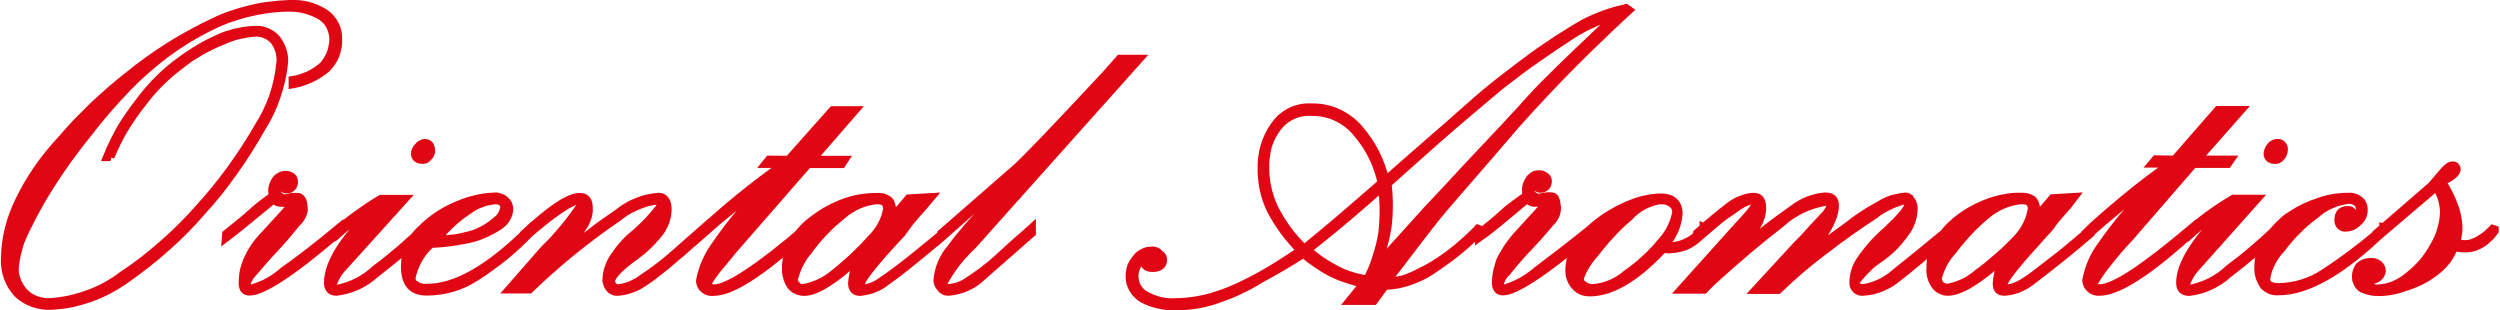
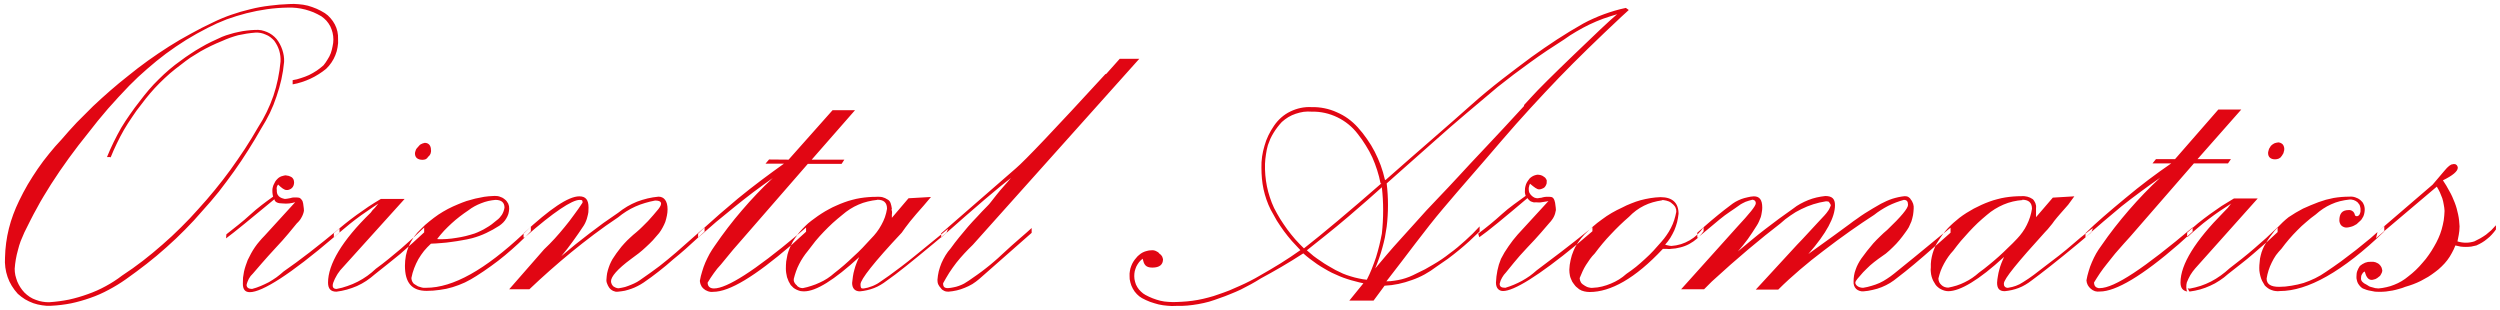
<svg xmlns="http://www.w3.org/2000/svg" version="1.2" viewBox="0 0 1547 192" width="1547" height="192">
  <style>.a{fill:#e10613}.b{fill:none;stroke:#e10613;stroke-miterlimit:2.61;stroke-width:5}</style>
  <path fill-rule="evenodd" class="a" d="m68.3 97.2h-2.1q1.9-4.7 4.1-9.2 2.2-4.5 4.7-8.9 2.6-4.3 5.5-8.4 2.9-4.2 6-8.1 2.7-3.6 5.6-7 2.9-3.4 6.1-6.5 3.2-3.2 6.6-6.1 3.4-2.9 7.1-5.5 2.9-2.2 6-4.2 3.1-2.1 6.3-3.9 3.2-1.9 6.5-3.5 3.3-1.6 6.7-3.1 2.4-1 5-1.7 2.5-0.8 5.1-1.3 2.6-0.6 5.3-0.9 2.6-0.3 5.2-0.4 1.9-0.1 3.7 0.2 1.8 0.4 3.5 1.1 1.7 0.7 3.2 1.8 1.5 1.1 2.7 2.5 1.2 1.5 2.1 3.2 0.9 1.7 1.5 3.5 0.6 1.8 0.9 3.7 0.3 1.9 0.2 3.8-0.5 5.5-1.7 10.9-1.2 5.3-3 10.5-1.7 5.2-4.1 10.2-2.4 4.9-5.3 9.5-3.9 6.9-8.1 13.5-4.2 6.7-8.7 13-4.6 6.4-9.4 12.6-4.9 6.1-10.2 11.9-5.2 6.1-10.8 11.7-5.6 5.7-11.6 11-5.9 5.3-12.2 10.2-6.3 4.9-12.8 9.5-5.1 3.6-10.6 6.5-5.5 3-11.3 5-5.9 2.1-12 3.4-6.1 1.2-12.3 1.5-2.9 0.2-5.7-0.3-2.8-0.4-5.4-1.3-2.7-1-5.1-2.4-2.4-1.5-4.5-3.4-2.1-2.3-3.7-4.9-1.6-2.6-2.6-5.5-1-2.9-1.4-5.9-0.4-3.1-0.2-6.1 0.1-4.6 0.7-9.1 0.6-4.5 1.7-8.9 1.1-4.4 2.7-8.7 1.6-4.3 3.6-8.4 2.5-5.2 5.4-10.2 3-5 6.2-9.7 3.3-4.8 7-9.3 3.6-4.5 7.6-8.7 4.6-5.4 9.5-10.6 5-5.1 10.1-10.1 5.2-4.9 10.6-9.6 5.4-4.7 11-9.1 6-4.9 12.4-9.5 6.3-4.5 12.9-8.7 6.6-4.2 13.5-7.9 6.8-3.8 13.9-7.1 5.5-2.7 11.3-4.7 5.7-2 11.7-3.4 5.9-1.5 12-2.2 6-0.8 12.1-1 2.9-0.2 5.8 0.1 2.9 0.2 5.7 0.9 2.8 0.8 5.4 1.9 2.7 1.2 5.1 2.7 2 1.3 3.5 3.1 1.6 1.8 2.7 3.9 1.1 2.1 1.6 4.4 0.5 2.3 0.4 4.6 0.2 2.6-0.3 5.1-0.4 2.6-1.4 5-0.9 2.3-2.4 4.5-1.4 2.1-3.3 3.9-2.2 1.8-4.6 3.3-2.5 1.6-5.1 2.8-2.6 1.2-5.4 2.1-2.7 0.9-5.6 1.4v-2.6q2.7-0.4 5.2-1.3 2.6-0.8 5-1.9 2.4-1.2 4.7-2.7 2.2-1.5 4.2-3.3 1.4-1.7 2.5-3.6 1.2-1.8 2-3.9 0.7-2 1.1-4.2 0.5-2.1 0.5-4.3 0-2.1-0.5-4.2-0.5-2-1.4-3.9-1-1.9-2.4-3.5-1.4-1.5-3.1-2.7-2.4-1.4-4.9-2.5-2.5-1-5.1-1.7-2.7-0.7-5.4-1-2.7-0.3-5.4-0.2-6.5 0.1-12.9 1-6.4 0.9-12.7 2.5-6.2 1.6-12.3 3.8-6 2.3-11.8 5.3-6.7 3.4-13.2 7.4-6.4 4-12.5 8.5-6 4.5-11.7 9.5-5.7 4.9-11 10.3-3.4 3.5-6.7 7.1-3.3 3.6-6.5 7.2-3.2 3.7-6.3 7.5-3 3.8-6 7.6c-8.1 10-16 20.8-22.9 31.6q-2.3 3.6-4.5 7.3-2.2 3.6-4.2 7.4-2.1 3.7-4 7.5-1.9 3.8-3.8 7.6-1.2 2.7-2.3 5.4-1 2.7-1.7 5.6-0.8 2.8-1.3 5.7-0.5 2.9-0.7 5.8 0 2 0.4 4 0.5 2 1.2 3.9 0.8 1.9 1.9 3.6 1.1 1.7 2.5 3.2 1.5 1.5 3.3 2.7 1.8 1.2 3.9 1.9 2 0.8 4.1 1.1 2.1 0.4 4.3 0.3 6-0.4 12-1.6 5.9-1.3 11.7-3.4 5.7-2 11-4.9 5.4-2.9 10.2-6.6 6.6-4.3 12.8-9.1 6.2-4.8 12.1-10 5.9-5.1 11.5-10.7 5.6-5.5 10.8-11.4 5.3-5.8 10.2-11.8 5-6.1 9.6-12.4 4.6-6.4 8.9-12.9 4.3-6.6 8.2-13.4 3-4.6 5.3-9.4 2.4-4.9 4.2-10.1 1.7-5.1 2.8-10.4 1.1-5.3 1.6-10.7 0.1-1.8-0.1-3.5-0.2-1.7-0.7-3.4-0.5-1.6-1.3-3.2-0.8-1.5-1.8-2.9-1.1-1.2-2.4-2.2-1.3-1-2.9-1.6-1.5-0.7-3.1-1-1.6-0.3-3.3-0.2-2.6 0.2-5.3 0.6-2.6 0.4-5.3 1-2.6 0.7-5.1 1.6-2.5 0.9-4.9 2-3.5 1.4-6.8 3-3.3 1.6-6.5 3.4-3.2 1.9-6.3 3.9-3 2.1-5.9 4.4-3.5 2.6-6.8 5.4-3.3 2.9-6.4 6-3.1 3.1-5.9 6.4-2.8 3.3-5.4 6.8-3 3.7-5.6 7.7-2.7 3.9-5.1 8-2.4 4.2-4.4 8.4-2.1 4.3-3.9 8.8m71.7 47.4c4.7-3.8 10-7.7 14.7-12.1 4.7-4.3 9.3-7.7 14.2-11.2q-0.3-1.2-0.4-2.4-0.1-1.2 0-2.4 0.2-1.2 0.6-2.3 0.5-1.2 1.1-2.2 0.5-0.8 1.2-1.5 0.7-0.8 1.6-1.3 0.8-0.5 1.8-0.7 0.9-0.3 1.9-0.4 0.5 0.1 1 0.2 0.5 0 1 0.2 0.5 0.2 1 0.4 0.5 0.2 0.9 0.5 0.3 0.3 0.6 0.7 0.2 0.3 0.4 0.7 0.1 0.4 0.2 0.8 0.1 0.5 0.1 0.9 0 0.9-0.3 1.8-0.3 0.9-1 1.6-0.7 0.7-1.6 1-0.9 0.4-1.8 0.3c-1.3 0-3.1-1.3-5.2-3.4q-0.3 0.4-0.5 0.8-0.2 0.4-0.3 0.8-0.1 0.5-0.1 0.9 0 0.5 0.1 0.9c0 1.3 0 2.6 1.3 3.9q0.4 0.3 0.8 0.6 0.5 0.3 1 0.5 0.5 0.2 1 0.3 0.5 0.2 1 0.2 0.6 0 1.1-0.1 0.6-0.1 1.1-0.2 0.6-0.1 1.1-0.2 0.5-0.1 1.1-0.3 0.5 0 0.9-0.1 0.5 0 1 0 0.5 0 1 0 0.5 0.1 1 0.1c0.9 0 1.7 0.8 2.5 2.1q0.2 0.8 0.4 1.5 0.1 0.8 0.2 1.5 0.1 0.8 0.2 1.5 0.1 0.8 0.1 1.5-0.2 1.2-0.6 2.2-0.4 1.1-1 2.1-0.5 1-1.2 1.8-0.7 0.9-1.6 1.7c-2.6 3.1-6.9 8.7-13.4 15.5-6.4 6.9-11.1 12.5-13.8 15.6q-0.7 0.7-1.4 1.5-0.6 0.8-1.1 1.7-0.4 0.9-0.8 1.8-0.4 1-0.6 2c0 1.7 1.3 2.5 3.4 2.5q2.7-0.7 5.3-1.8 2.6-1.1 5.1-2.4 2.4-1.4 4.7-3 2.3-1.7 4.4-3.6c10-6.9 21.6-15.9 34.6-26.7v0.1q-1.8 1.4-3.5 2.9v2.5c-26.9 23-44.4 34-52 34-3 0-4.3-1.8-4.3-5.2q0-1.9 0.1-3.8 0.2-1.8 0.6-3.7 0.4-1.8 1-3.6 0.6-1.8 1.3-3.6 1-2.1 2.1-4.1 1.1-2 2.4-3.9 1.3-1.9 2.8-3.6 1.5-1.8 3.1-3.4l19-20.8q-0.9 0.3-1.9 0.5-1 0.2-1.9 0.3-1 0.1-2 0.1-1 0-1.9-0.1c-3.1 0-4.9-0.8-5.2-2.6-14.7 12.1-24.7 20.4-29.9 24.2zm70-3.7q1.7-1.4 3.4-2.8 3.5-2.8 7.2-5.5 3.6-2.6 7.3-5.1 3.8-2.5 7.7-4.8h14.7l-39 43.2q-0.9 0.9-1.6 2-0.8 1-1.4 2.1-0.7 1.1-1.2 2.2-0.6 1.2-1 2.4c-0.8 2.6 0 3.8 2.1 3.8q3.4-0.6 6.7-1.8 3.3-1.1 6.4-2.7 3.1-1.6 5.9-3.6 2.8-2 5.3-4.4 4-2.9 7.8-6 3.8-3.1 7.6-6.3 3.7-3.2 7.3-6.5 0.3-0.2 0.6-0.5-1.6 2.4-2.8 5-0.1 0.3-0.2 0.5-2.7 2.4-5.3 4.7-3.9 3.2-7.8 6.3-3.9 3.2-7.8 6.2-2.5 2.2-5.3 4.1-2.7 1.8-5.8 3.2-3 1.3-6.2 2.2-3.2 0.9-6.5 1.3c-3.4 0-5.2-1.7-5.2-5.6 0-11.3 8.6-26 26.4-43.3q0.3-0.4 0.6-0.8 0.3-0.4 0.6-0.8 0.3-0.3 0.7-0.7 0.3-0.4 0.7-0.7c0.8-0.8 1.3-1.8 2.1-2.6q-3.6 2.3-7.1 4.8-3.6 2.4-7 5-3.4 2.6-6.7 5.4-3.3 2.7-6.5 5.6l-0.1 0.1v-0.1q1.6-1.5 3.4-3zm45.8 5.7q0.2-0.3 0.4-0.6 1.9-2.6 4.3-4.8 2.4-2.5 5.1-4.6 2.7-2.2 5.6-4.2 2.9-1.9 5.9-3.5 3.1-1.6 6.3-2.9 2.6-1.1 5.2-2 2.7-0.8 5.4-1.5 2.7-0.6 5.5-1.1 2.7-0.4 5.5-0.5 1-0.1 2 0 1 0 1.9 0.3 0.9 0.3 1.8 0.7 0.9 0.5 1.6 1.1 0.7 0.5 1.2 1.2 0.5 0.7 0.9 1.4 0.3 0.8 0.5 1.6 0.1 0.9 0.1 1.7-0.1 1.6-0.5 3.1-0.5 1.5-1.3 2.8-0.8 1.4-1.9 2.5-1.1 1.1-2.4 2-1.9 1.2-4 2.4-2 1.1-4.1 2.1-2.1 1-4.3 1.8-2.2 0.8-4.4 1.4-3.1 0.8-6.3 1.3-3.2 0.6-6.4 1-3.2 0.5-6.4 0.7-3.2 0.3-6.4 0.4-2.3 2.1-4.3 4.5-1.9 2.4-3.5 5.1-1.5 2.7-2.6 5.6-1.1 2.9-1.7 6 0 0.7 0.2 1.3 0.1 0.7 0.5 1.2 0.3 0.6 0.8 1.1 0.5 0.4 1.1 0.7 0.7 0.5 1.5 0.9 0.8 0.3 1.6 0.5 0.8 0.3 1.7 0.4 0.8 0 1.7 0c16.7 0 36.5-11.2 60.3-33.5v2.4h0.5q0.4-0.3 0.8-0.6-2.3 2.2-4.6 4.4-4 3.7-8.2 7.2-4.2 3.5-8.7 6.7-4.4 3.2-9 6.1-3.4 2.2-7.1 4-3.7 1.7-7.6 2.9-3.9 1.2-8 1.7-4 0.6-8.1 0.6c-9.2 0-13.4-5.1-13.4-15.5q0-3.2 0.6-6.4 0.6-2.9 1.7-5.6 1.1-0.9 2.2-1.9 3.7-3.4 7.4-6.8v-3q-3.3 3.1-6.6 6.2zm68.1-2.4v-0.2c16.4-15.2 27.7-22.9 34.5-22.9 3.9 0 5.7 2.1 5.7 6.9q0 1.4-0.1 2.9-0.2 1.4-0.6 2.8-0.3 1.4-0.9 2.8-0.5 1.3-1.3 2.6-1.6 2.4-3.3 4.9-1.6 2.4-3.4 4.8-1.7 2.4-3.5 4.7-1.8 2.3-3.7 4.6 4.2-3.6 8.5-7.1 4.3-3.4 8.7-6.8 4.3-3.3 8.8-6.6 4.5-3.2 9.1-6.3 2.6-2.1 5.6-3.9 2.9-1.7 6.1-3 3.2-1.2 6.5-2 3.4-0.8 6.8-1.1c3.4 0 5.6 2.6 5.6 7.8q0 2-0.4 3.9-0.4 2-1 3.9-0.7 1.8-1.7 3.6-0.9 1.7-2.1 3.3-1.9 2.3-3.9 4.5-2 2.1-4.2 4.1-2.1 2-4.5 3.9-2.3 1.8-4.7 3.5c-8.7 6.4-12.5 11.1-12.5 13.8q0 0.4 0.1 0.9 0.1 0.4 0.3 0.8 0.1 0.4 0.4 0.7 0.2 0.4 0.5 0.7 0.4 0.3 0.8 0.5 0.4 0.2 0.8 0.4 0.4 0.2 0.9 0.3 0.5 0.1 0.9 0.1 2-0.3 4-0.8 1.9-0.6 3.8-1.4 1.8-0.7 3.6-1.7 1.7-1 3.3-2.2 2.7-1.8 5.4-3.8 2.7-1.9 5.3-3.9 2.6-2 5.1-4.1 2.5-2 5-4.2l17.7-15.6v0.1q-2 1.9-4 3.8v2.4c-5.1 4.8-10.3 9.4-15.4 13.5q-2.2 2-4.4 3.8-2.3 1.9-4.6 3.7-2.3 1.8-4.6 3.5-2.4 1.7-4.8 3.4-1.8 1.2-3.6 2.1-1.9 1-3.9 1.7-2 0.7-4 1.2-2.1 0.4-4.2 0.6-0.8 0.1-1.6 0-0.8-0.2-1.5-0.5-0.8-0.4-1.4-0.9-0.6-0.5-1.1-1.2-0.4-0.6-0.7-1.2-0.3-0.6-0.5-1.2-0.3-0.7-0.4-1.4-0.1-0.7 0-1.4 0.1-1.8 0.4-3.6 0.4-1.9 1-3.6 0.6-1.8 1.4-3.4 0.8-1.7 1.9-3.2 1.4-2.2 3-4.2 1.5-2.1 3.3-4 1.7-1.9 3.6-3.6 1.9-1.8 3.9-3.4 1.9-1.6 3.7-3.4 1.8-1.7 3.5-3.5 1.7-1.8 3.3-3.7 1.6-1.8 3.2-3.8c2.6-3.4 2.1-5.2-2.1-5.2q-3.2 0.6-6.2 1.5-3.1 0.9-6 2.2-2.9 1.3-5.6 3-2.7 1.7-5.1 3.7c-10.4 6.9-19.9 14.2-29 21.6-9 7.4-17.7 15.1-25.9 22.9h-12.5l21.6-24.7q3.4-3.2 6.6-6.7 3.1-3.4 6.1-7.1 3-3.6 5.7-7.4 2.8-3.7 5.4-7.7c0-1.3 0-1.7-1.8-1.7-4.7 0-16.1 7.5-33.4 22.7q1.6-1.6 3.2-3.3v-2.6h-0.2q-2.2 2.1-4.3 4.1zm112-3.8c5.9-5.4 12.6-11.2 20.6-17.9 10-8.2 19.4-15.1 28.5-21.6h-11.4l2.2-2.6 12.1 0.1 27.2-30.6h13.9l-26.8 30.6h20.2l-1.7 2.6h-20.9l-39.6 45.5q-6.4 7.1-14.2 16.8-1.2 1.3-2.3 2.6-1.1 1.4-2.1 2.8-1 1.4-2 2.9-0.9 1.4-1.8 2.9c0 2.2 1.3 3.6 3.9 3.6q12.1 0 51.6-33.1-1.5 2-2.8 4.1-0.7 1.2-1.2 2.4c-22.2 19-37.9 28.7-48.1 28.7q-0.8 0.1-1.7 0-0.8-0.1-1.6-0.4-0.8-0.3-1.5-0.7-0.7-0.5-1.3-1-0.5-0.5-0.9-1-0.3-0.6-0.6-1.2-0.3-0.6-0.4-1.2-0.2-0.7-0.2-1.4 0.5-2.9 1.4-5.7 0.8-2.8 2-5.6 1.2-2.7 2.6-5.3 1.5-2.6 3.2-5 3.9-5.7 8.1-11.2 4.2-5.5 8.7-10.7 4.5-5.3 9.3-10.3 4.7-5 9.8-9.7-6.1 4.3-12 8.7-5.9 4.5-11.6 9.1-5.8 4.7-11.5 9.4-5.6 4.8-11.1 9.7v-0.1q2-1.8 4-3.7zm57.4 4.6q0 0 0-0.1 1.5-1.9 3.2-3.7 1.7-1.8 3.5-3.4 1.9-1.6 3.9-3 2.1-1.6 4.3-3 2.3-1.5 4.6-2.7 2.3-1.3 4.7-2.3 2.4-1.1 4.9-2 2.4-0.9 4.8-1.5 2.5-0.7 5-1.1 2.5-0.4 5-0.6 2.5-0.2 5.1-0.2 0.9-0.1 1.8 0 0.9 0 1.8 0.2 0.9 0.3 1.7 0.6 0.8 0.4 1.6 0.9c1.8 0.9 2.2 3.1 2.6 5.7q-0.1 0.1-0.1 0.3-0.1 0.2-0.1 0.3 0 0.2 0.1 0.4 0 0.1 0.1 0.3 0 0.2 0.1 0.5 0 0.3 0 0.6 0 0.3 0 0.5-0.1 0.3-0.1 0.6 0 0.3 0 0.5 0 0.3 0 0.6 0 0.2 0 0.5 0 0.3 0 0.5l10.3-12.1 13.9-0.8-4.4 5.2c-3.4 3.8-6.4 7.3-8.5 9.9-2.2 2.7-3.9 5.2-5.2 7-17.3 18.4-25.5 29-25.5 31.9 0 3 0.8 2.6 2.1 2.6q1.2-0.2 2.4-0.5 1.2-0.4 2.4-0.8 1.2-0.4 2.3-1 1.1-0.5 2.1-1.2c3.9-2.6 8.7-6 13.9-10 5.2-3.9 10.8-8.6 17.7-14.2 2.9-2.4 5.2-4.3 7-5.7v1.7l-4.9 4.1c-13 10.8-22.5 18.5-28.9 22.9q-1.8 1.4-3.7 2.5-2 1.2-4.1 2-2.1 0.8-4.3 1.3-2.1 0.5-4.4 0.7c-3 0-4.8-1.8-4.8-5.2q0.2-2.1 0.5-4.1 0.3-2.1 0.9-4.1 0.5-2 1.3-4 0.7-1.9 1.7-3.8c-15.6 14.3-26.8 21.2-34.1 21.2q-1.2 0-2.4-0.2-1.1-0.3-2.2-0.8-1.1-0.5-2-1.2-0.9-0.8-1.7-1.7-0.7-1.1-1.3-2.3-0.6-1.3-1-2.6-0.3-1.3-0.5-2.6-0.2-1.3-0.2-2.7 0-2.2 0.2-4.4 0.3-2.1 0.8-4.3 0.6-2.1 1.4-4.1 0.3-0.8 0.7-1.5 0.4-0.4 0.8-0.7l8.6-7.8v-2.6q-2.8 2.4-5.4 4.6zm89-0.3v-0.7l46.2-40.2q8.4-7.1 55.4-58.3l0.6-0.2 8.3-9.3h12.1l-103 115.1q-2.7 2.6-5.3 5.4-2.6 2.8-4.9 5.7-2.3 3-4.4 6.2-2 3.2-3.8 6.5c0 2.2 0.8 3 3 3q1.8-0.1 3.5-0.5 1.7-0.3 3.3-0.9 1.7-0.6 3.2-1.4 1.5-0.9 3-1.9 2.7-1.8 5.3-3.7 2.7-1.9 5.2-3.9 2.6-2 5-4.1 2.5-2.1 4.9-4.4c8.2-7.7 14.7-12.9 18.4-16.4v3l-32.5 28.6q-2 1.7-4.2 3.1-2.2 1.3-4.7 2.3-2.4 1-4.9 1.6-2.6 0.6-5.2 0.8-0.7 0-1.3-0.1-0.7-0.1-1.3-0.4-0.6-0.3-1.2-0.7-0.5-0.4-0.9-1-0.5-0.5-0.9-1.1-0.4-0.6-0.7-1.2-0.3-0.7-0.4-1.4-0.1-0.7-0.1-1.4 0.2-2.7 0.8-5.3 0.7-2.7 1.7-5.1 1.1-2.5 2.5-4.8 1.4-2.3 3.2-4.3 2.5-3.5 5.2-6.8 2.7-3.3 5.5-6.6 2.8-3.2 5.8-6.3 2.9-3.2 5.9-6.2c2.1-2 2.6-3.1 5.7-6.9 3-3.9 6.4-7.3 9.2-10.8-7.3 5.6-21.6 17.7-43.2 36.9v-0.2l3.3-2.8 1-2.4c-0.5 0.3-1.9 1.5-4.3 3.5zm-319.6-56.7c2.6 0 3.9 1.8 3.9 4.4q0.1 0.6 0 1.2-0.1 0.6-0.3 1.2-0.3 0.5-0.6 1-0.4 0.5-0.9 0.9-0.2 0.4-0.6 0.8-0.4 0.3-0.8 0.6-0.5 0.2-1 0.3-0.5 0.1-1 0.1c-2.9 0-4.7-1.3-4.7-3.9q0-0.6 0.2-1.2 0.2-0.6 0.4-1.2 0.3-0.6 0.7-1 0.4-0.5 0.8-0.9 0.4-0.5 0.8-0.9 0.4-0.4 0.9-0.6 0.5-0.3 1.1-0.5c0.4-0.1 0.7-0.1 1.1-0.3zm8 59.6q2.9 0.1 5.8-0.1 2.9-0.2 5.8-0.7 2.8-0.4 5.7-1.1 2.8-0.7 5.6-1.6 1.9-0.7 3.7-1.6 1.8-0.8 3.5-1.9 1.8-1 3.4-2.2 1.6-1.2 3.1-2.5 1-0.7 1.8-1.6 0.7-0.8 1.4-1.8 0.6-1 1-2.1 0.4-1.1 0.6-2.3c0-3-1.7-4.8-5.6-4.8q-2.3 0.2-4.5 0.7-2.2 0.5-4.4 1.4-2.1 0.8-4.1 1.9-2 1.1-3.8 2.5-2.7 1.8-5.3 3.8-2.6 2-5 4.2-2.4 2.2-4.7 4.6-2.2 2.4-4.2 5zm272-24.3q-2.9 0.3-5.8 1-3 0.7-5.7 1.9-2.8 1.2-5.3 2.8-2.5 1.6-4.8 3.6-3 2.4-5.9 5-2.8 2.6-5.5 5.4-2.7 2.8-5.2 5.8-2.4 3-4.7 6.1-1.6 1.9-2.9 3.9-1.4 2.1-2.5 4.3-1.1 2.1-1.9 4.4-0.8 2.3-1.4 4.7 0 0.6 0 1.1 0.1 0.6 0.4 1.1 0.2 0.5 0.6 0.9 0.3 0.5 0.8 0.8 0.3 0.5 0.7 0.8 0.5 0.4 1 0.6 0.5 0.2 1 0.3 0.6 0.1 1.1 0.1 2.7-0.5 5.3-1.4 2.6-0.8 5.1-2 2.5-1.1 4.8-2.6 2.3-1.5 4.3-3.3 3.1-2.4 6-4.9 3-2.6 5.8-5.3 2.9-2.6 5.6-5.4 2.7-2.8 5.3-5.7 1.9-1.9 3.5-4 1.6-2.1 2.9-4.5 1.3-2.3 2.2-4.8 0.9-2.6 1.3-5.2c0-3.9-2.1-5.6-6-5.6zm314.6-12.3c21.6-19.1 39.3-34.2 52.7-46.2 13.4-12 26-21.2 37.6-29.9q3.9-2.8 7.8-5.5 3.9-2.7 7.9-5.3 4-2.6 8.1-5.1 4.1-2.5 8.2-4.8 3.1-1.7 6.3-3.1 3.3-1.5 6.6-2.7 3.3-1.2 6.7-2.2 3.4-1 6.8-1.7l1.8 1.3-4.7 4.3c-14.3 13.4-27.3 26-38.5 37.6-11.1 11.6-23.3 24.7-35.8 39.3-12.5 14.7-24.8 28.5-35.9 41.7-11.2 13.2-22.5 28.9-35.1 45q2.5 0 4.9-0.4 2.3-0.3 4.7-0.9 2.3-0.6 4.6-1.5 2.2-0.9 4.3-2 2.8-1.3 5.5-2.7 2.6-1.4 5.2-3 2.6-1.5 5.1-3.2 2.5-1.7 4.9-3.6 2.5-1.8 4.9-3.8 2.4-2 4.7-4.1 2.3-2.1 4.6-4.3 2.2-2.2 4.3-4.5v3.1q-3.1 3-6.3 6-3.2 2.9-6.5 5.6-3.4 2.8-6.9 5.4-3.5 2.5-7.1 4.9-3.4 2.6-7.2 4.7-3.8 2.1-7.9 3.5-4.1 1.5-8.3 2.4-4.2 0.9-8.6 1.1l-6.8 9.2h-15l8.7-10.7q-2.5-0.5-5-1.2-2.5-0.6-4.9-1.4-2.5-0.8-4.9-1.8-2.3-1-4.7-2.1-2.4-1.2-4.7-2.6-2.3-1.3-4.5-2.8-2.2-1.5-4.4-3.2-2.1-1.6-4.1-3.4c-9.2 6-18.5 11.3-26.3 15.5q-3 1.9-6.1 3.6-3.1 1.7-6.3 3.3-3.2 1.5-6.5 2.8-3.3 1.4-6.6 2.5-3.2 1.2-6.5 2.2-3.3 0.9-6.7 1.5-3.4 0.6-6.8 0.9-3.4 0.3-6.8 0.2-2.8 0.2-5.5-0.1-2.7-0.2-5.4-0.8-2.7-0.7-5.3-1.6-2.6-1-5-2.3-1.8-1-3.2-2.5-1.5-1.5-2.5-3.4-1-1.8-1.5-3.8-0.6-2-0.5-4.1-0.1-1.5 0.2-3 0.2-1.5 0.8-3 0.5-1.4 1.3-2.7 0.8-1.3 1.8-2.4 0.8-1.1 1.9-1.9 1-0.9 2.2-1.5 1.2-0.6 2.5-0.9 1.3-0.4 2.7-0.4 0.7-0.1 1.4 0 0.7 0.1 1.4 0.4 0.7 0.3 1.3 0.7 0.6 0.4 1 1 0.5 0.3 0.9 0.7 0.3 0.3 0.6 0.8 0.3 0.4 0.4 0.9 0.2 0.5 0.3 1c0 3.4-2.2 5.2-6.6 5.2-4.4 0-5.2-2.1-6-5.5q-1.2 0.9-2.2 2.1-1 1.3-1.7 2.7-0.6 1.4-1 2.9-0.3 1.5-0.3 3.1 0 1.8 0.5 3.5 0.4 1.7 1.4 3.3 0.9 1.5 2.2 2.7 1.3 1.3 2.8 2.1 2.2 1.2 4.5 2.1 2.3 0.9 4.7 1.5 2.5 0.6 4.9 0.7 2.5 0.2 5 0.1 3.3-0.1 6.7-0.4 3.3-0.3 6.6-0.9 3.3-0.6 6.6-1.5 3.2-0.8 6.4-2 3.3-1.1 6.6-2.4 3.2-1.3 6.4-2.8 3.2-1.4 6.3-3 3.2-1.6 6.2-3.4 3.2-1.8 6.4-3.7 3.2-1.9 6.3-3.8 3.2-2 6.2-4 3.1-2.1 6.1-4.2-2.7-2.8-5.3-5.7-2.6-3-4.9-6.1-2.3-3.2-4.4-6.5-2-3.4-3.8-6.8-1.5-3-2.6-6.2-1.1-3.2-1.8-6.4-0.7-3.3-1-6.6-0.3-3.4-0.3-6.7-0.1-3.4 0.4-6.9 0.5-3.4 1.5-6.7 0.9-3.3 2.4-6.4 1.5-3.1 3.5-6 1.9-2.8 4.5-5.1 2.5-2.2 5.6-3.7 3.1-1.5 6.4-2.2 3.4-0.7 6.8-0.5 4-0.1 7.9 0.7 4 0.8 7.7 2.5 3.7 1.6 6.9 3.9 3.3 2.4 6 5.4 3.1 3.4 5.7 7.2 2.7 3.8 4.8 7.9 2.1 4.1 3.7 8.4 1.6 4.4 2.6 8.9zm-3.1 2.1q-0.8-4.2-2.1-8.2-1.3-4.1-3-7.9-1.8-3.9-4.1-7.5-2.2-3.6-4.9-7-2.5-3.3-5.7-5.9-3.2-2.6-6.9-4.4-3.7-1.8-7.7-2.7-4.1-0.9-8.2-0.8-2.5-0.2-5 0.1-2.5 0.4-4.9 1.2-2.4 0.8-4.6 2.1-2.1 1.3-4 3-1.4 1.5-2.7 3.2-1.3 1.7-2.4 3.5-1.1 1.8-2 3.7-0.8 1.9-1.5 3.9-0.4 1.4-0.7 2.8-0.3 1.5-0.5 2.9-0.2 1.5-0.4 3-0.1 1.4-0.2 2.9-0.1 3.5 0.2 7 0.3 3.5 1 7 0.7 3.4 1.8 6.7 1.1 3.4 2.6 6.6 1.8 3.5 3.8 6.8 2.1 3.3 4.4 6.5 2.3 3.1 4.9 6.1 2.6 2.9 5.4 5.6 17.5-13.7 47.9-40.2zm88.8-48.5l4.4-4.8c4.3-4.8 13.4-13.8 26.4-26.3 13-12.5 22.1-21.2 26.8-25.1q-4.4 1.3-8.7 2.8-4.3 1.6-8.5 3.6-4.1 2-8 4.3-4 2.3-7.7 5-5.3 3.4-10.6 6.9-5.2 3.5-10.3 7.2-5.1 3.7-10.2 7.5-5 3.8-9.9 7.7c-13.4 11.3-26.4 22.1-38 32.5-11.6 10.3-22.1 19.5-30.7 27.2q0.4 3.4 0.6 6.7 0.2 3.4 0.2 6.7 0 3.4-0.2 6.7-0.2 3.4-0.6 6.7-0.5 3.3-1.1 6.6-0.7 3.3-1.6 6.5-0.9 3.3-2 6.4-1.1 3.2-2.4 6.3c4.4-5.2 9.3-11.2 16-18.5 6.7-7.3 11.3-12.6 15.6-17.3 4.3-4.7 10.8-11.2 19.9-21.1 9-9.9 22.9-24.2 40.6-43.6zm-88 50.7q0 0.1 0 0.2 0.1-0.1 0.3-0.2zm-20.9 18.5c-9.5 8.1-18.5 15.1-25.5 20.7q2 1.8 4.1 3.5 2.1 1.6 4.4 3.1 2.2 1.6 4.5 2.9 2.3 1.4 4.7 2.7 2.3 1.2 4.6 2.2 2.4 1 4.8 1.7 2.5 0.8 5 1.3 2.5 0.6 5 0.8 1.7-3.3 3.1-6.8 1.4-3.5 2.6-7.1 1.1-3.6 2-7.2 0.9-3.7 1.6-7.4 0.4-3.6 0.6-7.2 0.2-3.6 0.2-7.3 0-3.6-0.2-7.2-0.2-3.5-0.6-7c-4.7 4.3-11.6 10.3-20.9 18.3zm80.5 10.4c5.2-3.9 10-7.8 14.7-12.1 4.7-4.3 10-7.8 14.7-11.3q-0.4-1.1-0.5-2.3 0-1.2 0.1-2.4 0.2-1.2 0.6-2.4 0.4-1.1 1.1-2.1 0.5-0.8 1.1-1.5 0.7-0.7 1.5-1.2 0.8-0.5 1.7-0.8 0.9-0.3 1.8-0.4 0.5 0 1 0.1 0.6 0.1 1 0.2 0.5 0.2 1 0.4 0.5 0.3 0.9 0.6 0.4 0.2 0.7 0.5 0.4 0.4 0.6 0.8 0.2 0.4 0.4 0.8 0.1 0.5 0 1 0 0.4 0 0.9-0.1 0.5-0.3 0.9-0.1 0.4-0.4 0.8-0.2 0.4-0.6 0.8-0.3 0.3-0.7 0.5-0.4 0.2-0.9 0.4-0.4 0.2-0.9 0.3-0.4 0.1-0.9 0.1c-1.3 0-3-1.3-5.6-3.5q-0.2 0.4-0.4 0.9-0.1 0.4-0.2 0.8-0.1 0.4-0.2 0.9 0 0.4 0 0.9 0 0.5 0.1 1.1 0.1 0.5 0.3 1 0.3 0.5 0.6 0.9 0.3 0.5 0.7 0.8 0.4 0.4 0.8 0.7 0.5 0.3 1 0.6 0.5 0.2 1 0.3 0.5 0.1 1.1 0.1 0.5-0.1 1.1-0.2 0.5 0 1-0.1 0.6-0.2 1.1-0.3 0.5-0.1 1-0.2 0.5-0.1 1-0.1 0.5 0 1 0 0.5 0 1 0 0.5 0 1 0.1c0.8 0 1.7 0.8 2.1 2.1q0.2 0.7 0.4 1.5 0.1 0.7 0.2 1.5 0.1 0.7 0.2 1.5 0.1 0.7 0.1 1.5-0.2 1.1-0.5 2.2-0.3 1-0.8 2-0.5 1-1.2 1.9-0.6 0.9-1.4 1.7c-2.6 3-7.3 8.7-13.9 15.5-6.5 6.8-10.9 12.7-13.1 15.3q-0.7 0.7-1.3 1.5-0.6 0.8-1.1 1.7-0.5 0.9-0.9 1.8-0.3 1-0.6 2c0 1.7 0.9 2.5 3.5 2.5q2.7-0.8 5.3-1.9 2.6-1.1 5-2.4 2.5-1.4 4.8-3 2.2-1.6 4.3-3.5c8.9-6.6 20.2-15.2 32.8-25.3q-1.7 1.6-3.3 3.2-2.1 2.2-3.8 4.7-0.5 0.7-0.9 1.4c-23.7 19.5-39 28.8-45.6 28.8-2.6 0-4.4-1.8-4.4-5.2q0.1-1.9 0.3-3.8 0.2-1.8 0.6-3.7 0.4-1.8 0.9-3.6 0.6-1.8 1.3-3.6 1-2 2.2-4 1.2-1.9 2.5-3.8 1.3-1.9 2.7-3.7 1.4-1.8 2.9-3.5l19.1-20.8q-1 0.3-2 0.4-0.9 0.2-1.9 0.3-1 0.2-1.9 0.2-1 0-2-0.1-0.8 0.1-1.5 0-0.8-0.2-1.5-0.5-0.7-0.3-1.2-0.9-0.6-0.5-1-1.2c-14.3 12.1-24.2 20.3-29.8 24.2zm69-2.6q0.9-0.9 1.9-1.7 2.7-2.4 5.7-4.5 2.9-2.2 6-4 3.1-1.8 6.4-3.3 2.8-1.5 5.7-2.6 2.9-1.2 5.8-2 3-0.8 6.1-1.3 3.1-0.5 6.2-0.6c7.3 0 11.2 3.4 11.2 10.3q-0.3 2.7-0.9 5.2-0.7 2.6-1.7 5-1.1 2.4-2.5 4.7-1.4 2.2-3.2 4.2 0.5 0.1 1 0.3 0.5 0.1 0.9 0.2 0.5 0.1 1 0.2 0.5 0.1 1 0.1 3-0.2 5.9-1.1 2.8-0.9 5.4-2.4 2.6-1.5 4.7-3.5v1.8h0.4q0.4-0.3 0.8-0.7-0.6 0.7-1.3 1.3-2.3 2-4.9 3.4-2.6 1.4-5.5 2.1-3 0.8-5.9 0.9-0.3 0-0.6 0.1-0.3 0-0.6 0-0.2 0-0.5 0-0.3-0.1-0.6-0.1h-2.6c-17.2 18.4-32.4 26.7-45.3 26.7q-0.9 0-1.7-0.1-0.8-0.1-1.7-0.3-0.8-0.2-1.6-0.5-0.8-0.4-1.5-0.8-0.6-0.5-1.2-1-0.7-0.5-1.2-1.1-0.5-0.6-1-1.3-0.5-0.6-0.9-1.3-0.5-0.9-0.8-1.8-0.4-0.9-0.6-1.8-0.2-0.9-0.3-1.9-0.1-1-0.1-1.9 0.1-3 0.8-6 0.6-2.9 1.8-5.7 0.8-2 2-3.9 4.6-3.8 9.7-8.2v-2.5q-0.8 0.7-1.7 1.4zm70.5-1.4c6.5-5.7 12.1-10.2 16.4-13.4q1.6-1.3 3.3-2.3 1.8-1 3.6-1.7 1.9-0.7 3.9-1.1 1.9-0.5 3.9-0.6c3.5 0 5.2 2.1 5.2 7q0 1.4-0.3 2.9-0.2 1.5-0.6 2.9-0.5 1.4-1.1 2.7-0.6 1.4-1.4 2.6-1.3 2.1-2.7 4.2-1.4 2.1-2.8 4.1-1.5 2-3 3.9-1.6 1.9-3.2 3.8 4.1-3.5 8.3-6.9 4.2-3.5 8.5-6.8 4.3-3.3 8.6-6.5 4.4-3.2 8.8-6.3 2.1-1.7 4.5-3 2.4-1.3 4.9-2.3 2.5-1 5.1-1.6 2.7-0.6 5.4-0.9c4.3 0 6 1.8 6 5.7 0 7.4-5.2 17.3-16.5 30.2l4.7-3.4c7.4-5.2 14.3-10.4 20.8-15.1q2.3-1.8 4.7-3.4 2.3-1.7 4.8-3.3 2.4-1.5 4.9-3 2.5-1.5 5-2.9 1.7-0.9 3.5-1.7 1.8-0.8 3.6-1.4 1.9-0.6 3.8-1 1.9-0.4 3.8-0.6 0.6 0 1.2 0.1 0.6 0.1 1.1 0.4 0.5 0.3 0.9 0.7 0.4 0.4 0.7 1 0.5 0.5 0.8 1.2 0.4 0.7 0.6 1.4 0.2 0.7 0.3 1.5 0 0.7 0 1.5-0.1 2-0.4 3.9-0.4 2-1 3.9-0.7 1.8-1.6 3.6-1 1.7-2.2 3.3-1.7 2.4-3.6 4.7-1.9 2.3-4 4.3-2.1 2.1-4.4 4-2.4 1.8-4.8 3.4-1.3 0.9-2.5 1.9-1.2 0.9-2.4 2-1.1 1-2.2 2.1-1.1 1.1-2.2 2.2c-3 3.5-4.8 5.2-4.8 6.5 0 1.3 1.8 3.1 4.8 3.1q2.7-0.4 5.2-1.2 2.5-0.7 5-1.8 2.4-1.1 4.6-2.6 2.2-1.4 4.3-3.1 10.5-8.4 30.6-25-0.2 0.3-0.4 0.6-1.4 1.9-2.7 4-1 1.5-1.9 3.2c-9.8 8.7-17.6 15.2-23.3 19.5q-2.3 1.9-4.7 3.4-2.5 1.5-5.2 2.6-2.7 1.1-5.6 1.7-2.8 0.7-5.7 0.9-1.2 0.1-2.4-0.3-1.2-0.4-2.1-1.2-0.9-0.9-1.3-2.1-0.4-1.2-0.3-2.4 0-1.9 0.3-3.8 0.3-1.9 1-3.7 0.6-1.8 1.5-3.5 0.9-1.7 2-3.3 1.7-2.4 3.6-4.8 1.8-2.3 3.8-4.6 2-2.2 4.2-4.3 2.1-2.1 4.4-4 12.9-12.3 12.9-15.5c0-2.2-0.8-3.1-2.6-3.1q-2.5 0.7-4.9 1.6-2.4 0.9-4.8 2.1-2.3 1.2-4.5 2.6-2.2 1.4-4.2 3c-9.3 6-19.9 13.4-31.6 22.4q-3.7 2.8-7.2 5.6-3.6 2.9-7.1 5.9-3.4 2.9-6.8 6-3.4 3.1-6.6 6.3h-13.9l25.5-27.7c1.7-1.8 4.3-4.4 7.8-8.3 3.4-3.8 6.5-6.9 9.2-9.9q0.7-0.7 1.2-1.4 0.6-0.7 1.1-1.5 0.5-0.7 0.9-1.6 0.4-0.8 0.7-1.6-0.1-0.3-0.1-0.5-0.1-0.3-0.2-0.5-0.2-0.2-0.3-0.4-0.2-0.2-0.3-0.4c0-0.8-1.3-0.8-2.2-0.8q-3.9 0.6-7.7 1.8-3.8 1.2-7.4 3-3.6 1.7-6.8 4-3.3 2.2-6.2 4.9c-12.1 9.3-26.4 21.2-42.4 35.9l-4.8 4.8h-14.2l34.6-38.5c7.7-8.3 11.6-13 11.6-14.7q0-0.5-0.1-0.9-0.2-0.4-0.5-0.7-0.3-0.3-0.7-0.4-0.4-0.2-0.8-0.2-1.1 0.3-2.2 0.6-1.1 0.3-2.1 0.7-1 0.5-2 1-1 0.5-1.9 1.2c-3.5 2.6-7.8 5.1-12.1 8.7-4.1 3.3-8.1 6.9-12.6 10.5q1.5-1.5 2.7-3.2zm-3.9 4.6v-1.2q2-1.8 3.9-3.4-1.7 2.5-3.8 4.5-0.1 0.1-0.1 0.1zm3.9-4.6zm148.4 3.9q1.3-1.7 2.7-3.2 1.7-1.8 3.5-3.4 1.8-1.6 3.7-3.1 2.1-1.6 4.3-3 2.3-1.4 4.6-2.7 2.3-1.2 4.7-2.3 2.4-1.1 4.9-2 2.4-0.9 4.8-1.5 2.5-0.7 5-1.1 2.5-0.4 5-0.6 2.5-0.2 5.1-0.2 0.9-0.1 1.8 0 0.9 0.1 1.8 0.3 0.8 0.2 1.7 0.6 0.8 0.4 1.6 0.9 0.6 0.5 1 1.2 0.4 0.6 0.7 1.3 0.3 0.8 0.4 1.5 0.1 0.8 0 1.6v1.3q0 0.3 0 0.6 0 0.2 0 0.5 0 0.3 0 0.6 0 0.2 0 0.5 0 0.3 0 0.5 0 0.3 0 0.6 0 0.2 0 0.5 0 0.3 0 0.5l10.4-12.1 13.3-0.8-3.8 5.2c-3.4 3.9-6.5 7.3-8.6 10q-0.7 0.9-1.3 1.8-0.7 0.9-1.4 1.7-0.7 0.9-1.4 1.7-0.8 0.9-1.6 1.7c-16.8 18.5-25.5 29-25.5 31.9q0 0.6 0.1 1.1 0.2 0.5 0.6 0.9 0.4 0.4 0.9 0.5 0.5 0.2 1 0.1 1.3-0.2 2.5-0.5 1.2-0.3 2.3-0.7 1.2-0.5 2.3-1 1.1-0.6 2.2-1.3c4.3-2.6 8.7-6 13.8-10 5.2-3.9 11.3-8.5 17.8-14.2 2.7-2.4 5.1-4.3 7-5.8v2.3l-4.6 3.9c-13 10.8-22.9 18.5-28.9 22.9q-1.8 1.4-3.7 2.5-2 1.2-4.1 2-2.1 0.8-4.3 1.3-2.2 0.5-4.4 0.7c-3.4 0-4.7-1.8-4.7-5.2q0.1-2.1 0.5-4.1 0.3-2.1 0.9-4.1 0.5-2 1.3-4 0.7-1.9 1.6-3.8c-15.5 14.3-27.2 21.2-34.5 21.2q-1.1 0-2.2-0.3-1.1-0.3-2.1-0.8-1.1-0.5-1.9-1.2-0.9-0.7-1.6-1.6-0.8-1.2-1.5-2.5-0.6-1.2-1-2.6-0.4-1.4-0.5-2.9-0.2-1.4 0-2.8-0.1-2.2 0.2-4.4 0.3-2.1 0.9-4.2 0.6-2.1 1.5-4.1 0.1-0.2 0.2-0.5 4.4-3.9 9.4-8.3v-3.1q-2.2 1.8-4.4 3.6zm87.9 0.1v-0.3c6.5-6.4 14.7-13.4 24.6-21.6 9.8-8.2 19-15.1 28.5-21.6h-11.6l2.1-2.6h11.8l26.8-30.7h14.2l-27.1 30.7h20.7l-1.8 2.6h-21.1l-39.4 45.3q-1.9 2.1-3.8 4.2-1.9 2.1-3.7 4.2-1.9 2.1-3.6 4.3-1.8 2.2-3.5 4.4-1.1 1.4-2.1 2.7-1 1.4-2 2.8-1 1.4-1.9 2.9-0.9 1.4-1.8 2.9 0 0.7 0.2 1.4 0.2 0.7 0.7 1.2 0.5 0.5 1.2 0.7 0.7 0.3 1.4 0.2c9.2 0 27.7-12.5 57.5-37.6v0.3q-1.7 1.4-3.4 3v2.4l-5.2 4.7c-22.4 19.5-38.9 29.3-48.8 29.3q-1.6 0.2-3-0.2-1.5-0.5-2.6-1.5-1.2-1-1.9-2.3-0.7-1.4-0.8-2.9 0.5-2.9 1.4-5.8 0.8-2.8 2-5.5 1.2-2.8 2.6-5.3 1.5-2.6 3.3-5 3.9-5.7 8.2-11.2 4.3-5.5 8.8-10.7 4.6-5.3 9.4-10.3 4.8-5 9.9-9.7-6.1 4.2-12 8.6-6 4.4-11.8 9-5.7 4.7-11.3 9.5-3.8 3.2-7.4 6.4l0.9-2.3c-0.5 0.3-2.1 1.4-4.6 3.4zm66.3-3.6q1.7-1.5 3.4-2.9 3.5-2.8 7.2-5.5 3.6-2.6 7.3-5.1 3.8-2.4 7.7-4.7h14.7l-38.7 43.3q-0.8 1-1.6 2-0.7 1-1.4 2.1-0.6 1.1-1.2 2.3-0.5 1.1-1 2.3c-0.5 1.7-0.4 5 0.3 5.6-2.8-0.5-4.2-2.2-4.2-5.6 0-11.3 9.3-25.9 26.4-43.2l3-3.1q0.2-0.3 0.5-0.7 0.2-0.3 0.5-0.6 0.2-0.4 0.5-0.7 0.3-0.3 0.6-0.6-3.6 2.3-7.2 4.7-3.5 2.4-6.9 5-3.5 2.6-6.7 5.4-3.3 2.8-6.4 5.7l-0.2-0.2v-0.1l3.4-3.1zm-62.7 2.9l-3.5 2.9q1.8-1.6 3.6-3.2zm-265.8-19.9q-2.8 0.4-5.6 1.2-2.8 0.8-5.4 2.1-2.6 1.3-4.9 3-2.4 1.8-4.4 3.9-2.9 2.5-5.7 5.2-2.8 2.7-5.5 5.6-2.7 2.8-5.2 5.8-2.5 3-4.8 6.1-1.6 1.6-2.9 3.4-1.3 1.8-2.5 3.7-1.2 1.9-2.1 3.9-1 2.1-1.8 4.2 0 0.6 0.2 1.3 0.2 0.6 0.5 1.2 0.3 0.6 0.8 1 0.5 0.5 1.1 0.8 0.6 0.5 1.3 0.8 0.6 0.4 1.4 0.6 0.7 0.2 1.4 0.3 0.8 0.1 1.5 0 2.9-0.1 5.7-0.8 2.8-0.7 5.4-1.8 2.7-1.1 5.1-2.6 2.4-1.5 4.5-3.4 3.1-2.1 6-4.4 2.8-2.3 5.5-4.8 2.8-2.5 5.3-5.2 2.5-2.7 4.9-5.5 1.7-1.9 3.2-4.1 1.5-2.1 2.7-4.5 1.2-2.3 2-4.8 0.8-2.5 1.3-5.1 0-0.7-0.1-1.5-0.2-0.7-0.5-1.4-0.4-0.7-0.9-1.2-0.5-0.6-1.1-1-0.6-0.6-1.3-1-0.7-0.4-1.5-0.6-0.8-0.3-1.6-0.4-0.8-0.2-1.6-0.2zm223.3-0.2q-3 0.2-6 0.9-3 0.7-5.8 1.9-2.8 1.2-5.4 2.8-2.6 1.6-4.9 3.6-2.9 2.4-5.7 5-2.7 2.6-5.3 5.4-2.6 2.8-5.1 5.7-2.4 2.9-4.7 6-1.7 1.8-3.1 3.8-1.4 2-2.6 4.2-1.2 2.2-2.1 4.5-0.8 2.3-1.4 4.7 0 1.2 0.5 2.3 0.5 1 1.4 1.8 0.8 0.8 1.9 1.2 1.1 0.4 2.3 0.4 2.6-0.5 5.2-1.3 2.5-0.8 4.9-2 2.5-1.2 4.7-2.7 2.2-1.5 4.2-3.3 3.2-2.3 6.2-4.8 3.1-2.5 6.1-5.2 2.9-2.6 5.7-5.4 2.9-2.7 5.6-5.6 1.8-1.9 3.3-4 1.6-2.2 2.7-4.5 1.2-2.4 2-4.9 0.8-2.5 1.2-5.1c0-3.9-2.2-5.6-6.1-5.6zm38.9 23.1l0.2-0.1q-0.1 0.1-0.2 0.2zm119-58.8q0.8 0 1.6 0.3 0.8 0.3 1.4 0.9 0.6 0.7 0.8 1.5 0.3 0.8 0.2 1.7 0 0.6-0.2 1.1-0.1 0.6-0.3 1.2-0.2 0.5-0.6 1-0.3 0.6-0.7 1-0.3 0.5-0.7 0.8-0.5 0.4-1 0.6-0.5 0.2-1.1 0.3-0.5 0.1-1.1 0.1c-2.6 0-4.3-1.3-4.3-3.9q0-0.6 0.2-1.2 0.1-0.6 0.3-1.1 0.2-0.6 0.6-1.1 0.3-0.5 0.6-1 0.4-0.4 0.9-0.8 0.5-0.4 1.1-0.7 0.6-0.3 1.2-0.4 0.6-0.2 1.2-0.2zm-55.9 90.1q0 0 0.1 0.1-0.1 0-0.1-0.1zm0.1 0.1q0.5 0.3 1.3 0.3 3.4-0.6 6.8-1.7 3.3-1.1 6.4-2.7 3.1-1.6 6-3.7 2.8-2 5.4-4.4 3.9-3 7.7-6 3.9-3.1 7.6-6.3 3.7-3.2 7.4-6.5 3.6-3.3 7.1-6.7v0.1q-0.1 0.1-0.2 0.3-1.7 1.7-3.1 3.7-1.5 1.9-2.8 3.9-0.6 0.8-1 1.6-0.2 0.1-0.3 0.2-3.8 3.4-7.6 6.6-3.8 3.3-7.8 6.4-3.9 3.1-7.9 6.2-2.4 2.2-5.2 4-2.8 1.9-5.8 3.2-3 1.4-6.2 2.3-3.2 0.9-6.5 1.3c-0.5 0-0.9-1.6-1.3-2.1zm55.7-37.6q1.5-1.6 3.2-3.2 1.7-1.6 3.6-3.1 2.2-1.5 4.4-2.8 2.2-1.3 4.5-2.5 2.4-1.1 4.8-2.1 2.3-1 4.8-1.9 2.3-0.8 4.6-1.5 2.4-0.6 4.8-1.1 2.4-0.4 4.8-0.6 2.4-0.2 4.8-0.2 1-0.1 1.9 0 0.9 0.1 1.8 0.4 0.9 0.3 1.7 0.7 0.9 0.5 1.6 1.1 0.6 0.5 1.1 1.1 0.5 0.6 0.8 1.4 0.4 0.7 0.5 1.5 0.2 0.8 0.2 1.6 0 1.1-0.2 2.2-0.2 1.1-0.6 2.1-0.5 1-1.1 1.9-0.7 0.9-1.6 1.6-0.7 0.7-1.5 1.4-0.9 0.6-1.8 1-1 0.5-2 0.7-1 0.3-2.1 0.4-0.9 0.1-1.8-0.2-0.9-0.3-1.6-0.9-0.7-0.6-1-1.5-0.4-0.8-0.4-1.8c0-4.3 1.8-6.4 5.7-6.4q0.7-0.1 1.3 0.1 0.7 0.2 1.2 0.6 0.6 0.4 0.9 1 0.4 0.6 0.5 1.3c0 0.5 0.8 0.8 1.2 0.8q0.3 0 0.6-0.1 0.3-0.1 0.5-0.3 0.2-0.2 0.4-0.4 0.2-0.2 0.3-0.5 0.2-0.4 0.3-0.8 0.1-0.4 0.2-0.8 0-0.5 0-0.9 0-0.4 0-0.9 0-0.5-0.2-1.1-0.1-0.5-0.3-1-0.2-0.5-0.6-0.9-0.3-0.5-0.7-0.9-0.5-0.4-1.1-0.8-0.6-0.3-1.3-0.6-0.7-0.2-1.4-0.3-0.7-0.1-1.4 0-2.8 0.3-5.7 1-2.8 0.7-5.4 1.9-2.7 1.2-5.1 2.8-2.4 1.6-4.5 3.5-3.1 2.2-5.9 4.7-2.9 2.4-5.5 5.1-2.7 2.7-5.1 5.5-2.5 2.9-4.7 5.9-1.8 1.9-3.4 4-1.5 2.2-2.6 4.5-1.2 2.4-2 4.9-0.8 2.5-1.2 5.1c0 3.4 2.5 5.1 7.7 5.1q3.9 0 7.7-0.7 3.8-0.6 7.5-1.7 3.6-1.2 7.1-2.9 3.5-1.7 6.6-3.9 4.8-3.2 9.5-6.6 4.7-3.5 9.2-7 4.5-3.6 9-7.3 2.1-1.9 4.3-3.8l-0.9 3.8 5.1-4.4v0.2c-25.9 25-47.5 36.9-64.6 36.9q-1.3 0.2-2.6 0-1.2-0.1-2.5-0.6-1.2-0.4-2.2-1.1-1.1-0.8-2-1.7-0.9-1.4-1.7-2.9-0.7-1.5-1.1-3.1-0.4-1.6-0.6-3.2-0.1-1.7 0-3.4 0.1-2 0.4-4.1 0.4-2 1-4 0.7-2 1.6-3.8 0.6-1.1 1.2-2 3.6-3.3 7.1-6.6zm66-0.1v2.4l32.5-27.5q1 1.6 1.9 3.5 0.8 1.8 1.5 3.7 0.6 1.9 0.9 3.9 0.4 1.9 0.5 3.9-0.1 2.9-0.5 5.8-0.5 2.9-1.3 5.7-0.8 2.8-2 5.4-1.2 2.7-2.7 5.2-1.5 2.7-3.3 5.2-1.7 2.5-3.8 4.8-2 2.4-4.2 4.5-2.2 2.1-4.7 4-1.9 1.6-4.1 2.9-2.2 1.3-4.5 2.2-2.4 1-4.8 1.5-2.5 0.6-5 0.8-1-0.1-2-0.2-0.9-0.2-1.8-0.5-1-0.2-1.9-0.6-0.8-0.4-1.6-1c-2.6-1.2-3.5-2.5-3.5-3.8q0-0.7 0.1-1.3 0.1-0.7 0.4-1.2 0.3-0.6 0.7-1.1 0.5-0.5 1.1-0.8c0.9 3.4 2.2 5.2 4.3 5.2q0.6 0 1.2-0.2 0.5-0.1 1.1-0.3 0.6-0.3 1.1-0.6 0.5-0.3 0.9-0.7 0.5-0.3 0.9-0.7 0.3-0.5 0.6-1 0.3-0.5 0.5-1 0.2-0.6 0.3-1.1-0.1-0.6-0.2-1.1-0.1-0.6-0.3-1-0.3-0.5-0.6-1-0.3-0.4-0.7-0.8-0.5-0.5-1.1-0.8-0.7-0.4-1.3-0.6-0.7-0.2-1.4-0.3-0.7 0-1.4 0-0.9 0-1.9 0.1-0.9 0.2-1.8 0.5-0.9 0.4-1.7 0.9-0.8 0.5-1.5 1.1-0.5 0.7-0.9 1.5-0.4 0.7-0.7 1.6-0.3 0.8-0.4 1.7-0.1 0.8-0.1 1.7-0.1 1.1 0.2 2.1 0.2 1.1 0.7 2.1 0.6 1 1.3 1.8 0.7 0.8 1.7 1.4 1.2 0.5 2.4 0.9 1.3 0.4 2.6 0.6 1.3 0.3 2.6 0.5 1.4 0.1 2.7 0.1 2 0 4.1-0.2 2-0.3 4-0.6 2-0.4 4-1 2-0.5 3.9-1.3 2.5-0.7 4.9-1.6 2.4-0.9 4.8-2.1 2.3-1.2 4.5-2.5 2.2-1.4 4.3-3 2.1-1.5 4-3.4 1.9-1.8 3.5-3.9 1.6-2.1 2.8-4.4 1.3-2.3 2.2-4.7 1.6 0.4 3.2 0.7 1.6 0.2 3.3 0.2 1.6 0 3.3-0.2 1.6-0.3 3.2-0.7 1.8-0.8 3.5-1.8 1.7-1 3.2-2.3 1.6-1.2 2.9-2.7 1.4-1.5 2.5-3.1v-2.6q-1.4 1.6-2.9 3.1-1.6 1.4-3.2 2.7-1.7 1.2-3.6 2.3-1.8 1-3.7 1.9-1.3 0.4-2.6 0.6-1.3 0.2-2.6 0.2-1.3 0-2.6-0.2-1.3-0.2-2.6-0.6c0.4-2.3 1.3-5.4 1.3-9.3q-0.1-1.9-0.3-3.7-0.2-1.9-0.6-3.7-0.4-1.9-0.9-3.7-0.5-1.8-1.2-3.6-0.7-1.8-1.5-3.6-0.8-1.8-1.8-3.5-0.9-1.8-1.9-3.4-1-1.7-2.1-3.3c6.1-3 9.2-5.6 9.2-7.8q0-0.3-0.1-0.6-0.1-0.3-0.3-0.6-0.1-0.3-0.4-0.5-0.2-0.2-0.5-0.4-0.3-0.1-0.5-0.1-0.3-0.1-0.6-0.1-0.2 0-0.5 0.1-0.3 0-0.5 0.1c-0.9 0-2.7 1.3-4.8 3.9l-7.4 8.7-29.8 25.6zm0.1-0.8v0.1l-4.2 3.7q2.1-1.9 4.2-3.8zm-4.3 3.9q0-0.1 0-0.1z" />
-   <path class="b" d="m68.3 97.2h-2.1q1.9-4.7 4.1-9.2 2.2-4.5 4.7-8.9 2.6-4.3 5.5-8.4 2.9-4.2 6-8.1 2.7-3.6 5.6-7 2.9-3.4 6.1-6.5 3.2-3.2 6.6-6.1 3.4-2.9 7.1-5.5 2.9-2.2 6-4.2 3.1-2.1 6.3-3.9 3.2-1.9 6.5-3.5 3.3-1.6 6.7-3.1 2.4-1 5-1.7 2.5-0.8 5.1-1.3 2.6-0.6 5.3-0.9 2.6-0.3 5.2-0.4 1.9-0.1 3.7 0.2 1.8 0.4 3.5 1.1 1.7 0.7 3.2 1.8 1.5 1.1 2.7 2.5 1.2 1.5 2.1 3.2 0.9 1.7 1.5 3.5 0.6 1.8 0.9 3.7 0.3 1.9 0.2 3.8-0.5 5.5-1.7 10.9-1.2 5.3-3 10.5-1.7 5.2-4.1 10.2-2.4 4.9-5.3 9.5-3.9 6.9-8.1 13.5-4.2 6.7-8.7 13-4.6 6.4-9.4 12.6-4.9 6.1-10.2 11.9-5.2 6.1-10.8 11.7-5.6 5.7-11.6 11-5.9 5.3-12.2 10.2-6.3 4.9-12.8 9.5-5.1 3.6-10.6 6.5-5.5 3-11.3 5-5.9 2.1-12 3.4-6.1 1.2-12.3 1.5-2.9 0.2-5.7-0.3-2.8-0.4-5.4-1.3-2.7-1-5.1-2.4-2.4-1.5-4.5-3.4-2.1-2.3-3.7-4.9-1.6-2.6-2.6-5.5-1-2.9-1.4-5.9-0.4-3.1-0.2-6.1 0.1-4.6 0.7-9.1 0.6-4.5 1.7-8.9 1.1-4.4 2.7-8.7 1.6-4.3 3.6-8.4 2.5-5.2 5.4-10.2 3-5 6.2-9.7 3.3-4.8 7-9.3 3.6-4.5 7.6-8.7 4.6-5.4 9.5-10.6 5-5.1 10.1-10.1 5.2-4.9 10.6-9.6 5.4-4.7 11-9.1 6-4.9 12.4-9.5 6.3-4.5 12.9-8.7 6.6-4.2 13.5-7.9 6.8-3.8 13.9-7.1 5.5-2.7 11.3-4.7 5.7-2 11.7-3.4 5.9-1.5 12-2.2 6-0.8 12.1-1 2.9-0.2 5.8 0.1 2.9 0.2 5.7 0.9 2.8 0.8 5.4 1.9 2.7 1.2 5.1 2.7 2 1.3 3.5 3.1 1.6 1.8 2.7 3.9 1.1 2.1 1.6 4.4 0.5 2.3 0.4 4.6 0.2 2.6-0.3 5.1-0.4 2.6-1.4 5-0.9 2.3-2.4 4.5-1.4 2.1-3.3 3.9-2.2 1.8-4.6 3.3-2.5 1.6-5.1 2.8-2.6 1.2-5.4 2.1-2.7 0.9-5.6 1.4v-2.6q2.7-0.4 5.2-1.3 2.6-0.8 5-1.9 2.4-1.2 4.7-2.7 2.2-1.5 4.2-3.3 1.4-1.7 2.5-3.6 1.2-1.8 2-3.9 0.7-2 1.1-4.2 0.5-2.1 0.5-4.3 0-2.1-0.5-4.2-0.5-2-1.4-3.9-1-1.9-2.4-3.5-1.4-1.5-3.1-2.7-2.4-1.4-4.9-2.5-2.5-1-5.1-1.7-2.7-0.7-5.4-1-2.7-0.3-5.4-0.2-6.5 0.1-12.9 1-6.4 0.9-12.7 2.5-6.2 1.6-12.3 3.8-6 2.3-11.8 5.3-6.7 3.4-13.2 7.4-6.4 4-12.5 8.5-6 4.5-11.7 9.5-5.7 4.9-11 10.3-3.4 3.5-6.7 7.1-3.3 3.6-6.5 7.2-3.2 3.7-6.3 7.5-3 3.8-6 7.6c-8.1 10-16 20.8-22.9 31.6q-2.3 3.6-4.5 7.3-2.2 3.6-4.2 7.4-2.1 3.7-4 7.5-1.9 3.8-3.8 7.6-1.2 2.7-2.3 5.4-1 2.7-1.7 5.6-0.8 2.8-1.3 5.7-0.5 2.9-0.7 5.8 0 2 0.4 4 0.5 2 1.2 3.9 0.8 1.9 1.9 3.6 1.1 1.7 2.5 3.2 1.5 1.5 3.3 2.7 1.8 1.2 3.9 1.9 2 0.8 4.1 1.1 2.1 0.4 4.3 0.3 6-0.4 12-1.6 5.9-1.3 11.7-3.4 5.7-2 11-4.9 5.4-2.9 10.2-6.6 6.6-4.3 12.8-9.1 6.2-4.8 12.1-10 5.9-5.1 11.5-10.7 5.6-5.5 10.8-11.4 5.3-5.8 10.2-11.8 5-6.1 9.6-12.4 4.6-6.4 8.9-12.9 4.3-6.6 8.2-13.4 3-4.6 5.3-9.4 2.4-4.9 4.2-10.1 1.7-5.1 2.8-10.4 1.1-5.3 1.6-10.7 0.1-1.8-0.1-3.5-0.2-1.7-0.7-3.4-0.5-1.6-1.3-3.2-0.8-1.5-1.8-2.9-1.1-1.2-2.4-2.2-1.3-1-2.9-1.6-1.5-0.7-3.1-1-1.6-0.3-3.3-0.2-2.6 0.2-5.3 0.6-2.6 0.4-5.3 1-2.6 0.7-5.1 1.6-2.5 0.9-4.9 2-3.5 1.4-6.8 3-3.3 1.6-6.5 3.4-3.2 1.9-6.3 3.9-3 2.1-5.9 4.4-3.5 2.6-6.8 5.4-3.3 2.9-6.4 6-3.1 3.1-5.9 6.4-2.8 3.3-5.4 6.8-3 3.7-5.6 7.6-2.7 3.9-5.1 7.9-2.4 4.1-4.5 8.4-2.1 4.2-3.9 8.6zm71.7 47.5c4.7-3.9 10-7.8 14.7-12.1 4.7-4.4 9.3-7.8 14.2-11.3q-0.3-1.2-0.4-2.4-0.1-1.2 0.1-2.4 0.1-1.2 0.6-2.3 0.4-1.1 1-2.1 0.5-0.9 1.2-1.6 0.7-0.7 1.6-1.2 0.8-0.5 1.8-0.8 0.9-0.3 1.9-0.3 0.5 0 1 0.1 0.6 0.1 1 0.2 0.5 0.2 1 0.4 0.5 0.3 0.9 0.6 0.3 0.3 0.6 0.6 0.2 0.4 0.4 0.8 0.1 0.3 0.2 0.8 0.1 0.4 0.1 0.8 0 1-0.3 1.9-0.3 0.9-1 1.5-0.7 0.7-1.6 1.1-0.9 0.3-1.8 0.2c-1.3 0-3.1-1.3-5.2-3.4q-0.3 0.4-0.5 0.8-0.1 0.4-0.2 0.8-0.2 0.5-0.2 0.9 0 0.5 0.1 0.9c0 1.3 0 2.6 1.3 3.9q0.4 0.3 0.8 0.6 0.5 0.3 1 0.5 0.5 0.2 1 0.4 0.5 0.1 1 0.2 0.6-0.1 1.1-0.2 0.6 0 1.1-0.1 0.6-0.2 1.1-0.3 0.5-0.1 1.1-0.3 0.5 0 0.9 0 0.5-0.1 1-0.1 0.5 0 1 0.1 0.5 0 1 0c0.9 0 1.7 0.9 2.5 2.2q0.2 0.7 0.4 1.4 0.1 0.8 0.2 1.5 0.1 0.8 0.2 1.6 0.1 0.7 0.1 1.5-0.2 1.1-0.6 2.1-0.4 1.1-1 2.1-0.5 1-1.2 1.9-0.7 0.9-1.6 1.6c-2.5 3.1-6.9 8.7-13.4 15.6-6.4 6.8-11.1 12.4-13.8 15.6q-0.7 0.7-1.3 1.5-0.7 0.8-1.1 1.7-0.5 0.8-0.9 1.8-0.4 0.9-0.6 1.9c0 1.7 1.3 2.6 3.4 2.6q2.7-0.8 5.3-1.9 2.6-1 5.1-2.4 2.5-1.4 4.7-3 2.3-1.6 4.4-3.5c10-7 21.6-16 34.6-26.8v2.6c-28.9 25-47.6 36.9-55.5 36.9-3 0-4.3-1.7-4.3-5.2q0-1.8 0.2-3.7 0.1-1.9 0.5-3.8 0.4-1.8 1-3.6 0.6-1.8 1.3-3.5 1-2.1 2.1-4.1 1.1-2 2.4-3.9 1.3-1.9 2.8-3.7 1.5-1.8 3.1-3.4l19-20.8q-0.9 0.3-1.9 0.5-0.9 0.2-1.9 0.3-1 0.1-2 0.1-1 0-1.9-0.1c-3.1 0-4.8-0.8-5.2-2.5-14.7 12.1-24.7 20.3-29.9 24.2zm122.8-56.2c2.6 0 3.9 1.8 3.9 4.3q0.1 0.6 0 1.3-0.1 0.6-0.3 1.1-0.3 0.6-0.6 1.1-0.4 0.5-0.9 0.9-0.2 0.4-0.6 0.7-0.4 0.4-0.8 0.6-0.5 0.2-1 0.3-0.5 0.2-1 0.1c-2.9 0-4.7-1.3-4.7-3.8q0-0.7 0.2-1.3 0.2-0.6 0.4-1.1 0.3-0.6 0.7-1.1 0.4-0.5 0.8-0.9 0.4-0.5 0.8-0.9 0.4-0.3 0.9-0.6 0.5-0.3 1.1-0.5 0.5-0.2 1.1-0.2zm-56.1 58.4v-2.6q3.3-3 6.8-5.8 3.5-2.8 7.2-5.5 3.6-2.6 7.3-5.1 3.8-2.5 7.7-4.8h14.7l-39 43.2q-0.9 0.9-1.6 2-0.8 1-1.4 2.1-0.7 1.1-1.2 2.2-0.6 1.2-1 2.4c-0.8 2.6 0 3.8 2.1 3.8q3.4-0.6 6.7-1.8 3.3-1.1 6.4-2.7 3.1-1.6 5.9-3.6 2.8-2 5.3-4.4 4-2.9 7.8-6 3.8-3.1 7.6-6.3 3.7-3.2 7.3-6.5 3.6-3.3 7.2-6.7v3q-3.7 3.5-7.4 6.8-3.7 3.3-7.5 6.6-3.9 3.2-7.8 6.3-3.9 3.2-7.8 6.2-2.5 2.2-5.3 4.1-2.7 1.8-5.8 3.2-3 1.3-6.2 2.2-3.2 0.9-6.5 1.3c-3.4 0-5.2-1.7-5.2-5.6 0-11.3 8.6-26 26.4-43.3q0.3-0.4 0.6-0.8 0.3-0.4 0.6-0.8 0.3-0.3 0.7-0.7 0.3-0.4 0.7-0.7c0.8-0.8 1.3-1.8 2.1-2.6q-3.6 2.3-7.2 4.8-3.5 2.5-7 5.1-3.4 2.6-6.7 5.3-3.3 2.8-6.5 5.7zm121.8-6v2.6q-3.8 3.9-7.8 7.7-4 3.7-8.2 7.2-4.2 3.4-8.7 6.6-4.4 3.3-9 6.2-3.4 2.2-7.1 4-3.7 1.7-7.6 2.9-3.9 1.1-8 1.7-4 0.6-8.1 0.6c-9.2 0-13.4-5.2-13.4-15.5q0-3.2 0.6-6.4 0.6-3.2 1.9-6.1 1.3-3 3.2-5.6 1.9-2.7 4.3-4.8 2.4-2.5 5.1-4.7 2.7-2.2 5.6-4.1 2.9-1.9 5.9-3.5 3.1-1.6 6.3-2.9 2.6-1.1 5.2-2 2.7-0.9 5.4-1.5 2.7-0.7 5.5-1.1 2.7-0.4 5.5-0.5 1-0.1 2-0.1 1 0.1 1.9 0.4 0.9 0.3 1.8 0.7 0.9 0.5 1.6 1.1 0.6 0.5 1.1 1.1 0.5 0.6 0.9 1.4 0.3 0.7 0.5 1.5 0.2 0.7 0.2 1.5-0.1 1.6-0.5 3.1-0.5 1.5-1.3 2.8-0.8 1.4-1.9 2.5-1.1 1.1-2.4 2-1.9 1.3-4 2.4-2 1.1-4.1 2.1-2.1 1-4.3 1.8-2.2 0.8-4.4 1.4-3.1 0.8-6.3 1.3-3.2 0.6-6.4 1.1-3.2 0.4-6.4 0.7-3.2 0.2-6.4 0.4-2.3 2-4.3 4.4-1.9 2.5-3.5 5.2-1.5 2.6-2.6 5.6-1.1 2.9-1.7 5.9 0 0.7 0.2 1.3 0.1 0.7 0.5 1.2 0.3 0.6 0.8 1.1 0.5 0.4 1.1 0.7 0.7 0.5 1.5 0.9 0.8 0.3 1.6 0.6 0.8 0.2 1.7 0.3 0.8 0.1 1.7 0c18.2 0.3 39.3-11.8 64.8-37.2zm-57.9 7.3q2.9 0 5.8-0.2 2.9-0.2 5.8-0.6 2.9-0.5 5.7-1.2 2.8-0.6 5.6-1.5 1.9-0.7 3.7-1.6 1.8-0.9 3.6-1.9 1.7-1.1 3.3-2.2 1.6-1.2 3.2-2.6 0.9-0.7 1.7-1.5 0.8-0.9 1.4-1.9 0.6-1 1-2.1 0.4-1.1 0.7-2.2c0-3.1-1.8-4.8-5.7-4.8q-2.3 0.2-4.5 0.7-2.2 0.5-4.3 1.3-2.2 0.8-4.2 1.9-2 1.2-3.8 2.5-2.7 1.8-5.3 3.8-2.5 2-4.9 4.2-2.4 2.2-4.6 4.6-2.2 2.4-4.2 4.9zm53.6-0.8v-2.6c16.4-15.2 27.7-22.9 34.5-22.9 3.9 0 5.6 2.1 5.6 6.9q0.1 1.4-0.1 2.8-0.2 1.4-0.6 2.8-0.4 1.3-1 2.6-0.5 1.3-1.3 2.5-1.6 2.5-3.3 4.9-1.6 2.4-3.4 4.8-1.7 2.4-3.5 4.7-1.8 2.4-3.7 4.7 4.2-3.6 8.5-7.1 4.3-3.5 8.7-6.8 4.3-3.4 8.8-6.6 4.5-3.2 9.1-6.3 2.6-2.2 5.6-3.9 2.9-1.8 6.1-3 3.2-1.3 6.5-2.1 3.4-0.7 6.8-1c3.4 0 5.6 2.6 5.6 7.7q0 2-0.4 4-0.4 1.9-1 3.8-0.7 1.9-1.7 3.6-0.9 1.8-2.1 3.3-1.9 2.3-3.9 4.5-2 2.2-4.2 4.2-2.1 2-4.5 3.8-2.3 1.9-4.7 3.5c-8.7 6.5-12.5 11.2-12.5 13.9q0 0.4 0.1 0.8 0.1 0.4 0.3 0.8 0.1 0.4 0.4 0.8 0.2 0.3 0.5 0.6 0.4 0.3 0.8 0.6 0.4 0.2 0.8 0.4 0.4 0.1 0.9 0.2 0.5 0.1 0.9 0.1 2-0.3 4-0.8 1.9-0.5 3.8-1.3 1.8-0.8 3.6-1.8 1.7-1 3.3-2.2 2.7-1.8 5.4-3.7 2.7-1.9 5.3-3.9 2.6-2 5.1-4.1 2.5-2.1 5-4.3l17.7-15.6v2.6c-6.4 6-12.9 12.1-19.4 17.3q-2.2 1.9-4.4 3.8-2.3 1.9-4.6 3.6-2.3 1.8-4.6 3.6-2.4 1.7-4.8 3.3-1.8 1.2-3.6 2.2-1.9 0.9-3.9 1.6-2 0.7-4 1.2-2.1 0.5-4.2 0.6-0.8 0.1-1.6 0-0.8-0.1-1.5-0.5-0.8-0.3-1.4-0.8-0.6-0.6-1.1-1.2-0.4-0.6-0.7-1.2-0.3-0.6-0.5-1.3-0.3-0.7-0.4-1.3-0.1-0.7 0-1.4 0.1-1.9 0.4-3.7 0.4-1.8 1-3.6 0.6-1.7 1.4-3.4 0.8-1.6 1.9-3.2 1.4-2.1 3-4.2 1.5-2 3.3-3.9 1.7-1.9 3.6-3.7 1.9-1.7 3.9-3.3 1.9-1.7 3.7-3.4 1.8-1.7 3.5-3.5 1.7-1.8 3.3-3.7 1.6-1.9 3.2-3.8c2.6-3.5 2.1-5.2-2.1-5.2q-3.2 0.5-6.2 1.4-3.1 1-6 2.3-2.9 1.3-5.6 2.9-2.7 1.7-5.1 3.7c-10.4 7-19.9 14.3-29 21.6-9 7.4-17.7 15.1-25.9 23h-12.5l21.6-24.7q3.4-3.3 6.6-6.7 3.1-3.5 6.1-7.1 3-3.6 5.7-7.4 2.8-3.8 5.4-7.7c0-1.3 0-1.8-1.8-1.8-5.1 0.3-16.8 8.1-34.4 23.6zm163.8-48.5l27.3-30.7h13.8l-26.7 30.7h20.2l-1.7 2.6h-20.9l-39.6 45.4q-6.4 7.1-14.2 16.8-1.2 1.3-2.3 2.7-1.1 1.4-2.1 2.8-1 1.4-2 2.8-0.9 1.5-1.8 3c0 2.1 1.3 3.5 3.8 3.5q13 0 57-37.6v2.6l-8.5 7.8c-22.6 19.5-38.6 29.3-48.9 29.3q-0.8 0.1-1.7 0-0.8-0.1-1.6-0.3-0.8-0.3-1.5-0.8-0.7-0.4-1.3-1-0.5-0.4-0.9-1-0.3-0.5-0.6-1.1-0.3-0.6-0.4-1.3-0.2-0.6-0.2-1.3 0.5-2.9 1.4-5.8 0.8-2.8 2-5.5 1.2-2.7 2.6-5.3 1.5-2.6 3.2-5 3.9-5.7 8.1-11.2 4.2-5.5 8.7-10.8 4.5-5.2 9.2-10.2 4.8-5 9.8-9.8-6 4.3-11.9 8.8-5.9 4.5-11.7 9.1-5.7 4.6-11.4 9.4-5.6 4.8-11.1 9.7v-2.6c6.9-6.5 14.6-13.4 24.6-21.6 10-8.2 19.4-15.2 28.5-21.6h-11.4l2.1-2.6zm97.7 45.3l-8.2 7c-13 10.8-22.5 18.5-29 22.9q-1.7 1.4-3.6 2.5-2 1.2-4.1 2-2.1 0.8-4.3 1.3-2.2 0.5-4.4 0.7c-3 0-4.8-1.8-4.8-5.2q0.1-2.1 0.5-4.2 0.3-2 0.9-4 0.5-2 1.3-4 0.7-1.9 1.6-3.8c-15.5 14.3-26.7 21.2-34 21.2q-1.2 0-2.4-0.3-1.2-0.2-2.2-0.7-1.1-0.5-2-1.2-0.9-0.8-1.7-1.7-0.7-1.2-1.3-2.4-0.6-1.3-0.9-2.6-0.4-1.3-0.6-2.6-0.2-1.4-0.1-2.8-0.1-2.2 0.2-4.4 0.3-2.1 0.8-4.3 0.6-2.1 1.4-4.1 0.8-2.1 1.9-4 1.3-2.1 2.8-4.1 1.5-1.9 3.2-3.7 1.6-1.8 3.5-3.4 1.9-1.6 3.9-3 2.1-1.6 4.3-3 2.2-1.5 4.6-2.7 2.3-1.3 4.7-2.3 2.4-1.1 4.9-2 2.4-0.9 4.8-1.5 2.5-0.7 5-1.1 2.5-0.4 5-0.6 2.5-0.2 5.1-0.2 0.9-0.1 1.8 0 0.9 0 1.8 0.2 0.9 0.3 1.7 0.6 0.8 0.4 1.6 0.9c1.7 0.9 2.2 3.1 2.6 5.7q-0.1 0.1-0.1 0.3-0.1 0.2-0.1 0.3 0 0.2 0.1 0.4 0 0.1 0.1 0.3 0 0.2 0.1 0.5 0 0.3 0 0.6 0 0.3 0 0.5-0.1 0.3-0.1 0.6 0 0.3 0 0.5 0 0.3 0 0.6 0 0.2 0 0.5 0 0.3 0 0.5l10.3-12.1 13.9-0.8-4.4 5.2c-3.4 3.8-6.4 7.3-8.6 9.9-2.1 2.7-3.8 5.2-5.1 7-17.3 18.4-25.5 29-25.5 31.9 0 3 0.8 2.6 2.1 2.6q1.2-0.2 2.4-0.5 1.2-0.4 2.4-0.8 1.1-0.4 2.3-1 1.1-0.5 2.1-1.2c3.9-2.6 8.7-6 13.9-10 5.2-3.9 10.8-8.6 17.7-14.2 7-5.6 10.4-8.7 11.3-9.2zm-42.8-20.4q-3 0.3-5.9 1-2.9 0.7-5.6 1.9-2.8 1.2-5.3 2.8-2.6 1.6-4.8 3.6-3 2.4-5.9 5-2.9 2.6-5.5 5.4-2.7 2.8-5.2 5.8-2.5 3-4.7 6.1-1.6 1.9-3 3.9-1.3 2.1-2.4 4.2-1.1 2.2-1.9 4.5-0.9 2.3-1.4 4.7-0.1 0.6 0 1.1 0.1 0.6 0.3 1.1 0.3 0.5 0.6 0.9 0.4 0.5 0.8 0.8 0.4 0.4 0.8 0.8 0.4 0.4 0.9 0.6 0.6 0.2 1.1 0.3 0.6 0.1 1.1 0 2.7-0.4 5.3-1.3 2.6-0.8 5.1-2 2.4-1.1 4.7-2.6 2.3-1.5 4.4-3.3 3.1-2.4 6-5 3-2.5 5.8-5.2 2.8-2.6 5.5-5.4 2.8-2.8 5.3-5.7 2-1.9 3.6-4 1.6-2.1 2.9-4.5 1.3-2.3 2.2-4.9 0.8-2.5 1.3-5.1c0-3.7-2.1-5.4-6-5.4zm141.8-78.1l8.2-9.3h12.1l-102.9 115.1q-2.8 2.6-5.3 5.4-2.6 2.8-4.9 5.7-2.3 3-4.4 6.2-2.1 3.2-3.8 6.5c0 2.2 0.8 3 3 3q1.7-0.1 3.4-0.5 1.8-0.3 3.4-0.9 1.6-0.6 3.2-1.4 1.5-0.9 2.9-1.9 2.8-1.8 5.4-3.7 2.6-1.8 5.2-3.9 2.6-2 5-4.1 2.5-2.1 4.9-4.4c8.2-7.7 14.6-12.9 18.4-16.4v3.1l-32.5 28.5q-2 1.7-4.2 3.1-2.3 1.3-4.7 2.3-2.4 1-5 1.6-2.5 0.6-5.1 0.8-0.7 0-1.4-0.1-0.6-0.1-1.2-0.4-0.7-0.3-1.2-0.7-0.5-0.4-0.9-1-0.5-0.5-0.9-1.1-0.4-0.6-0.7-1.2-0.3-0.7-0.4-1.4-0.2-0.7-0.2-1.4 0.3-2.7 0.9-5.3 0.7-2.7 1.7-5.1 1.1-2.5 2.5-4.8 1.4-2.3 3.2-4.3 2.5-3.5 5.2-6.8 2.7-3.3 5.5-6.6 2.8-3.2 5.8-6.3 2.9-3.2 5.9-6.2c2-2 2.6-3 5.6-6.9 3.1-3.9 6.5-7.3 9.3-10.8-7.3 5.6-21.6 17.7-43.2 36.9v-2.6l46.1-40.2q8.4-7.3 56.1-58.5zm172.9 65.7c21.6-19.1 39.3-34.2 52.7-46.2 13.4-12 26-21.2 37.6-29.9q3.8-2.8 7.8-5.5 3.9-2.7 7.9-5.3 4-2.6 8.1-5.1 4-2.5 8.2-4.9 3.1-1.6 6.3-3 3.2-1.4 6.5-2.6 3.3-1.2 6.7-2.2 3.4-0.9 6.8-1.7l1.8 1.3-4.8 4.4c-14.2 13.4-27.2 25.9-38.4 37.6-11.2 11.6-23.4 24.6-35.8 39.3-12.5 14.7-24.8 28.5-36 41.7-11.1 13.2-22.4 28.9-35 45q2.4-0.1 4.8-0.4 2.4-0.3 4.8-0.9 2.3-0.6 4.5-1.5 2.3-0.9 4.4-2 2.8-1.3 5.4-2.7 2.7-1.4 5.3-3 2.6-1.6 5.1-3.3 2.5-1.7 4.9-3.5 2.5-1.9 4.9-3.9 2.4-2 4.7-4.1 2.3-2 4.5-4.2 2.3-2.2 4.4-4.5v3q-3.1 3.1-6.3 6-3.2 3-6.6 5.7-3.3 2.8-6.8 5.3-3.5 2.6-7.1 5-3.5 2.6-7.3 4.7-3.8 2-7.8 3.5-4.1 1.5-8.3 2.4-4.3 0.8-8.6 1l-6.8 9.3h-15l8.7-10.7q-2.5-0.5-5-1.2-2.5-0.7-4.9-1.5-2.5-0.8-4.9-1.7-2.4-1-4.7-2.1-2.4-1.2-4.7-2.6-2.3-1.4-4.5-2.9-2.2-1.5-4.4-3.1-2.1-1.6-4.1-3.4c-9.3 6-18.5 11.3-26.4 15.5q-3 1.9-6.1 3.6-3.1 1.7-6.3 3.2-3.2 1.6-6.4 2.9-3.3 1.3-6.7 2.5-3.2 1.2-6.5 2.1-3.3 0.9-6.6 1.5-3.4 0.6-6.8 0.9-3.4 0.3-6.8 0.3-2.8 0.1-5.5-0.1-2.8-0.3-5.4-0.9-2.7-0.6-5.3-1.5-2.6-1-5-2.3-1.8-1.1-3.2-2.6-1.5-1.5-2.5-3.3-1-1.8-1.6-3.8-0.5-2.1-0.5-4.1 0-1.6 0.3-3.1 0.2-1.5 0.7-2.9 0.6-1.4 1.4-2.7 0.8-1.3 1.8-2.4 0.8-1.1 1.8-2 1.1-0.8 2.3-1.4 1.2-0.7 2.5-1 1.3-0.3 2.6-0.3 0.8-0.1 1.5 0 0.7 0.1 1.4 0.4 0.7 0.2 1.3 0.7 0.5 0.4 1 1 0.5 0.2 0.8 0.6 0.4 0.4 0.7 0.8 0.3 0.5 0.4 1 0.2 0.5 0.2 1c0 3.4-2.1 5.2-6.5 5.2-4.5 0-5.2-2.2-6-5.6q-1.3 1-2.2 2.2-1 1.2-1.7 2.6-0.6 1.4-1 3-0.3 1.5-0.3 3 0 1.8 0.5 3.6 0.4 1.7 1.3 3.2 1 1.6 2.2 2.8 1.3 1.2 2.9 2.1 2.2 1.2 4.5 2.1 2.3 0.9 4.7 1.5 2.4 0.5 4.9 0.7 2.5 0.2 5 0 3.3 0 6.7-0.4 3.3-0.3 6.6-0.9 3.3-0.6 6.6-1.4 3.2-0.9 6.4-2 3.3-1.1 6.6-2.4 3.2-1.4 6.4-2.8 3.2-1.5 6.3-3.1 3.1-1.6 6.2-3.3 3.2-1.8 6.4-3.7 3.2-1.9 6.3-3.9 3.1-1.9 6.2-4 3.1-2 6.1-4.1-2.8-2.8-5.3-5.8-2.6-2.9-4.9-6.1-2.3-3.1-4.4-6.5-2.1-3.3-3.9-6.8-1.4-3-2.5-6.1-1.1-3.2-1.8-6.5-0.7-3.2-1-6.6-0.4-3.3-0.3-6.6-0.1-3.5 0.4-6.9 0.4-3.4 1.4-6.7 1-3.3 2.5-6.4 1.5-3.2 3.5-6 1.9-2.8 4.4-5.1 2.6-2.2 5.7-3.8 3-1.5 6.4-2.2 3.3-0.6 6.7-0.4 4.1-0.1 8 0.7 4 0.8 7.7 2.4 3.6 1.6 6.9 4 3.3 2.3 6 5.3 3.1 3.5 5.7 7.3 2.7 3.8 4.8 7.9 2.1 4.1 3.7 8.4 1.6 4.3 2.6 8.9zm-2.6 2.1q-0.8-4.2-2.2-8.2-1.4-4.1-3.2-7.9-1.9-3.9-4.2-7.5-2.3-3.5-5.1-6.8-2.5-3.3-5.7-5.9-3.2-2.6-6.9-4.4-3.7-1.9-7.7-2.7-4.1-0.9-8.2-0.9-2.5-0.2-5 0.2-2.5 0.3-4.9 1.1-2.4 0.9-4.6 2.2-2.1 1.3-4 3-1.5 1.5-2.8 3.2-1.2 1.6-2.3 3.4-1.1 1.8-2 3.7-0.8 1.9-1.5 3.9-0.4 1.5-0.7 2.9-0.3 1.4-0.5 2.9-0.2 1.5-0.4 2.9-0.2 1.5-0.2 3-0.1 3.5 0.2 7 0.3 3.5 1 6.9 0.7 3.5 1.8 6.8 1.1 3.3 2.6 6.5 1.8 3.5 3.8 6.8 2.1 3.4 4.4 6.5 2.3 3.2 4.9 6.1 2.6 2.9 5.4 5.7 17.2-13.8 47.6-40.4zm88.5-48.3l4.4-4.8c4.3-4.8 13.4-13.9 26.4-26.4 13-12.4 22.1-21.1 26.8-25q-4.4 1.2-8.7 2.8-4.3 1.6-8.4 3.6-4.2 1.9-8.1 4.2-4 2.4-7.7 5-5.3 3.4-10.5 7-5.2 3.5-10.4 7.2-5.1 3.6-10.1 7.5-5.1 3.8-10 7.7c-13.4 11.3-26.3 22.1-38 32.4-11.6 10.4-22.1 19.5-30.6 27.3q0.4 3.3 0.6 6.7 0.2 3.3 0.2 6.7 0 3.3-0.2 6.7-0.2 3.3-0.6 6.7-0.6 3.3-1.3 6.6-0.8 3.3-1.7 6.5-1 3.2-2.1 6.4-1.2 3.1-2.5 6.2c4.3-5.1 9.2-11.1 16-18.4 6.7-7.3 11.2-12.6 15.6-17.3 4.3-4.7 10.8-11.3 19.8-21.2 9.1-9.9 23-24.3 41-43.8zm-87.8 50.2c-4.7 4.3-11.6 10.3-21.2 18.5-9.5 8.1-18.4 15.1-25.5 20.8q2.1 1.7 4.2 3.4 2.1 1.6 4.3 3.2 2.3 1.5 4.6 2.9 2.3 1.3 4.7 2.6 2.2 1.2 4.6 2.2 2.4 1 4.8 1.7 2.4 0.8 4.9 1.3 2.5 0.6 5.1 0.9 1.6-3.4 3.1-6.9 1.4-3.5 2.5-7.1 1.2-3.6 2.1-7.2 0.9-3.7 1.5-7.4 0.4-3.5 0.6-7.1 0.2-3.6 0.2-7.2 0-3.5-0.3-7.1-0.2-3.6-0.6-7.1zm59.7 28.9c5.2-3.9 10-7.8 14.7-12.1 4.7-4.4 10-7.8 14.7-11.3q-0.4-1.1-0.5-2.3-0.1-1.3 0.1-2.5 0.2-1.2 0.6-2.3 0.4-1.1 1.1-2.1 0.4-0.9 1.1-1.6 0.6-0.6 1.4-1.2 0.8-0.5 1.7-0.8 0.9-0.2 1.9-0.3 0.5 0 1 0.1 0.5 0.1 1 0.2 0.5 0.2 1 0.4 0.4 0.3 0.9 0.6 0.4 0.2 0.7 0.5 0.3 0.3 0.6 0.8 0.2 0.4 0.3 0.8 0.1 0.5 0.1 0.9 0 0.5-0.1 1 0 0.4-0.2 0.9-0.2 0.4-0.4 0.8-0.3 0.4-0.6 0.8-0.3 0.3-0.7 0.5-0.4 0.2-0.9 0.4-0.4 0.2-0.9 0.2-0.4 0.1-0.9 0.1c-1.3 0-3-1.2-5.6-3.4q-0.2 0.4-0.4 0.8-0.1 0.5-0.2 0.9-0.1 0.4-0.2 0.9-0.1 0.4-0.1 0.8 0 0.6 0.2 1.1 0.1 0.6 0.3 1.1 0.2 0.5 0.6 0.9 0.3 0.5 0.7 0.8 0.4 0.4 0.8 0.7 0.5 0.3 1 0.5 0.5 0.3 1 0.4 0.5 0.1 1.1 0.1 0.5-0.1 1-0.2 0.6-0.1 1.1-0.2 0.5-0.1 1.1-0.2 0.5-0.1 1-0.2 0.5-0.1 1-0.1 0.5 0 1 0 0.5 0 1 0 0.5 0 1 0.1c0.8 0 1.7 0.8 2.1 2.1q0.2 0.7 0.4 1.5 0.1 0.7 0.2 1.5 0.1 0.7 0.2 1.5 0 0.7 0 1.5-0.1 1.1-0.4 2.1-0.3 1.1-0.8 2.1-0.5 1-1.2 1.9-0.6 0.9-1.4 1.6c-2.6 3.1-7.3 8.7-13.9 15.6-6.6 6.8-11.6 13.3-13.8 15.9q-0.8 0.7-1.4 1.5-0.6 0.8-1.1 1.6-0.5 0.9-0.8 1.9-0.4 0.9-0.6 1.9c0 1.7 0.8 2.6 3.5 2.6q2.7-0.8 5.2-1.9 2.6-1.1 5.1-2.5 2.4-1.4 4.7-3 2.3-1.6 4.4-3.4c9.2-7 21.1-16 34.5-26.8v2.6c-29.3 25-47.9 36.9-55.4 36.9-2.6 0-4.3-1.7-4.3-5.2q0-1.8 0.2-3.7 0.2-1.9 0.6-3.7 0.4-1.9 1-3.7 0.5-1.8 1.2-3.5 1.1-2.1 2.3-4 1.1-2 2.4-3.9 1.3-1.9 2.7-3.7 1.4-1.8 3-3.5l19-20.8q-1 0.3-1.9 0.5-1 0.2-2 0.3-0.9 0.1-1.9 0.1-1 0-2-0.1-0.7 0.1-1.5 0-0.8-0.1-1.5-0.5-0.6-0.3-1.2-0.8-0.6-0.6-0.9-1.2c-14.4 12.1-24.2 20.3-29.9 24.2zm138.8-3.6v2.6q-1.8 2.5-4 4.5-2.3 2-4.9 3.4-2.6 1.4-5.6 2.1-2.9 0.8-5.9 0.8-0.2 0.1-0.5 0.2-0.3 0-0.6 0-0.2 0-0.5 0-0.3-0.1-0.6-0.2h-2.6c-17.2 18.5-32.4 26.8-45.3 26.8q-0.9 0-1.7-0.1-0.8-0.1-1.7-0.3-0.8-0.2-1.6-0.6-0.8-0.3-1.5-0.7-0.6-0.5-1.2-1-0.7-0.6-1.2-1.1-0.6-0.6-1-1.3-0.5-0.6-0.9-1.3-0.5-0.9-0.8-1.8-0.4-0.9-0.6-1.8-0.2-0.9-0.3-1.9-0.1-1-0.1-1.9 0.1-3 0.7-6 0.7-2.9 1.9-5.7 1.2-2.8 2.9-5.3 1.6-2.5 3.8-4.6 2.5-2.7 5.2-5.1 2.7-2.3 5.7-4.5 2.9-2.1 6-3.9 3.1-1.8 6.4-3.4 2.8-1.4 5.7-2.5 2.9-1.2 5.8-2 3-0.8 6.1-1.3 3.1-0.5 6.2-0.6c7.3 0 11.2 3.4 11.2 10.3q-0.3 2.7-0.9 5.2-0.7 2.6-1.7 5-1.1 2.4-2.5 4.7-1.4 2.2-3.2 4.2 0.5 0.1 1 0.3 0.4 0.1 0.9 0.2 0.5 0.1 1 0.2 0.5 0.1 1 0.1 3-0.2 5.9-1.1 2.8-0.9 5.4-2.4 2.6-1.5 4.8-3.6 2.1-2 3.8-4.6zm-25.2-17.1q-3 0.3-5.9 1.2-2.9 0.8-5.6 2.2-2.7 1.4-5.1 3.2-2.4 1.8-4.4 4.1-3 2.5-5.8 5.2-2.8 2.7-5.4 5.6-2.7 2.8-5.2 5.8-2.5 3-4.9 6.1-1.5 1.6-2.8 3.4-1.4 1.8-2.5 3.7-1.2 1.9-2.2 3.9-0.9 2.1-1.7 4.2 0 0.6 0.2 1.3 0.1 0.6 0.5 1.2 0.3 0.6 0.8 1 0.5 0.5 1.1 0.8 0.6 0.5 1.2 0.8 0.7 0.4 1.4 0.6 0.8 0.2 1.5 0.3 0.8 0.1 1.5 0.1 2.9-0.2 5.7-0.9 2.7-0.7 5.4-1.8 2.6-1.1 5-2.6 2.5-1.5 4.6-3.4 3-2.1 5.9-4.4 2.9-2.3 5.6-4.8 2.7-2.5 5.3-5.2 2.5-2.6 4.8-5.5 1.8-1.9 3.3-4.1 1.5-2.1 2.7-4.5 1.1-2.3 2-4.8 0.8-2.5 1.3-5.1 0-0.7-0.2-1.5-0.1-0.7-0.5-1.4-0.3-0.7-0.8-1.2-0.5-0.6-1.1-1-0.6-0.6-1.4-1-0.7-0.4-1.4-0.6-0.8-0.3-1.6-0.4-0.8-0.2-1.6-0.2zm21.2 23.7v-3.1c8.2-7.3 15.2-12.9 20.3-16.8q1.6-1.2 3.3-2.2 1.8-1 3.7-1.7 1.8-0.7 3.8-1.2 1.9-0.4 3.9-0.5c3.5 0 5.2 2.1 5.2 6.9q0 1.5-0.3 3-0.2 1.4-0.6 2.8-0.5 1.5-1.1 2.8-0.6 1.3-1.4 2.6-1.3 2.1-2.7 4.2-1.4 2-2.8 4-1.5 2-3 4-1.5 1.9-3.2 3.8 4.2-3.6 8.3-7 4.2-3.4 8.5-6.7 4.3-3.3 8.6-6.5 4.4-3.2 8.8-6.3 2.2-1.7 4.5-3 2.4-1.4 4.9-2.4 2.5-0.9 5.2-1.6 2.6-0.6 5.3-0.8c4.3 0 6 1.8 6 5.6 0 7.4-5.2 17.3-16.4 30.2l4.7-3.4c7.4-5.1 14.2-10.3 20.8-15q2.2-1.8 4.6-3.5 2.4-1.6 4.8-3.2 2.4-1.6 4.9-3 2.5-1.5 5.1-2.9 1.6-1 3.4-1.8 1.8-0.8 3.6-1.4 1.9-0.5 3.8-0.9 1.9-0.4 3.8-0.6 0.6-0.1 1.2 0 0.6 0.1 1.1 0.4 0.5 0.3 1 0.7 0.4 0.5 0.6 1 0.5 0.6 0.9 1.3 0.3 0.6 0.5 1.4 0.2 0.7 0.3 1.4 0.1 0.8 0 1.6 0 1.9-0.4 3.9-0.3 1.9-1 3.8-0.7 1.9-1.6 3.6-1 1.8-2.2 3.3-1.7 2.5-3.6 4.7-1.9 2.3-4 4.4-2.1 2.1-4.4 3.9-2.3 1.9-4.8 3.5-1.3 0.9-2.5 1.8-1.2 1-2.4 2-1.1 1.1-2.2 2.2-1.1 1-2.1 2.2c-3.1 3.4-4.8 5.2-4.8 6.5 0 1.3 1.7 3 4.8 3q2.6-0.4 5.1-1.1 2.6-0.8 5-1.9 2.4-1.1 4.6-2.5 2.3-1.4 4.3-3.2 11.6-9.2 35-28.5v3c-14.2 13-25.3 22.2-32.7 27.8q-2.2 1.9-4.7 3.4-2.5 1.5-5.2 2.6-2.7 1.1-5.5 1.8-2.9 0.6-5.8 0.8-1.2 0.2-2.4-0.2-1.2-0.4-2.1-1.3-0.9-0.9-1.3-2-0.4-1.2-0.3-2.5 0-1.9 0.4-3.8 0.3-1.9 0.9-3.7 0.6-1.8 1.5-3.5 0.9-1.7 2-3.2 1.7-2.5 3.6-4.8 1.8-2.4 3.8-4.6 2-2.2 4.2-4.3 2.1-2.1 4.4-4 13-12.3 13-15.6c0-2.2-0.9-3-2.6-3q-2.5 0.7-5 1.6-2.4 0.9-4.7 2.1-2.4 1.1-4.6 2.5-2.2 1.4-4.2 3c-9.2 6-19.9 13.4-31.6 22.5q-3.6 2.7-7.2 5.6-3.6 2.9-7 5.8-3.5 3-6.9 6.1-3.3 3-6.6 6.2h-13.9l25.5-27.7c1.7-1.7 4.4-4.3 7.8-8.2 3.4-3.9 6.6-6.9 9.2-10q0.7-0.6 1.3-1.3 0.5-0.7 1-1.5 0.5-0.8 0.9-1.6 0.4-0.8 0.7-1.7 0-0.2-0.1-0.5-0.1-0.2-0.2-0.4-0.1-0.3-0.3-0.5-0.1-0.2-0.3-0.3c0-0.9-1.3-0.9-2.1-0.9q-4 0.7-7.8 1.9-3.8 1.2-7.3 2.9-3.6 1.8-6.9 4-3.3 2.3-6.2 5c-12.1 9.2-26.3 21.2-42.4 35.8l-4.7 4.8h-14.3l34.6-38.5c7.8-8.2 11.6-12.9 11.6-14.7q0.1-0.4-0.1-0.8-0.2-0.4-0.5-0.7-0.3-0.3-0.7-0.5-0.4-0.1-0.8-0.1-1.1 0.2-2.2 0.5-1 0.4-2.1 0.8-1 0.4-2 1-1 0.5-1.9 1.1c-3.4 2.6-7.8 5.2-12.1 8.7-4.4 3.5-8.6 7.4-13.4 11.3zm243.7-3.1l-8.2 7c-13 10.8-22.9 18.4-28.9 22.9q-1.8 1.4-3.7 2.5-2 1.1-4.1 2-2.1 0.8-4.3 1.3-2.1 0.5-4.4 0.6c-3.4 0-4.7-1.7-4.7-5.1q0.1-2.1 0.5-4.2 0.3-2 0.9-4 0.5-2.1 1.3-4 0.7-2 1.6-3.8c-15.5 14.3-27.2 21.1-34.5 21.1q-1.1 0-2.2-0.2-1.1-0.3-2.1-0.8-1.1-0.5-1.9-1.2-0.9-0.7-1.6-1.6-0.8-1.2-1.5-2.5-0.6-1.3-1-2.7-0.4-1.3-0.5-2.8-0.2-1.4 0-2.9-0.1-2.1 0.2-4.3 0.3-2.1 0.9-4.2 0.6-2.1 1.5-4.1 0.9-2 2.1-3.8 1.3-2.1 2.7-4 1.5-1.9 3.1-3.7 1.7-1.8 3.5-3.4 1.8-1.7 3.7-3.1 2.1-1.6 4.3-3 2.3-1.5 4.6-2.7 2.3-1.3 4.7-2.3 2.4-1.1 4.9-2 2.4-0.9 4.8-1.5 2.5-0.7 5-1.1 2.5-0.5 5-0.7 2.5-0.2 5.1-0.1 0.9-0.1 1.8 0 0.9 0.1 1.8 0.3 0.9 0.2 1.7 0.6 0.8 0.3 1.6 0.8 0.6 0.6 1 1.2 0.4 0.7 0.7 1.4 0.3 0.7 0.4 1.5 0.1 0.8 0 1.6v1.3q0 0.2 0 0.5 0 0.3 0 0.6 0 0.3 0 0.5 0 0.3 0 0.6 0 0.3 0 0.5 0 0.3 0 0.5 0 0.3 0 0.6 0 0.2 0 0.5l10.4-12.1 13.4-0.8-3.9 5.1c-3.4 3.9-6.5 7.3-8.6 10q-0.7 0.9-1.3 1.8-0.7 0.9-1.4 1.8-0.7 0.9-1.4 1.7-0.8 0.8-1.6 1.7c-16.8 18.4-25.5 29-25.5 31.9q0 0.6 0.2 1.1 0.1 0.5 0.5 0.8 0.4 0.4 0.9 0.6 0.5 0.2 1 0.1 1.3-0.2 2.5-0.5 1.2-0.3 2.3-0.8 1.2-0.4 2.3-1 1.1-0.5 2.2-1.2c4.3-2.6 8.7-6 13.8-10 5.2-4 11.3-8.6 17.8-14.2 6.4-5.6 10.8-8.7 11.6-9.2zm-42.8-20.4q-3 0.3-6 1-2.9 0.7-5.7 1.9-2.9 1.2-5.4 2.8-2.6 1.6-4.9 3.6-3 2.4-5.7 5-2.8 2.6-5.4 5.4-2.6 2.8-5 5.7-2.5 2.9-4.7 5.9-1.7 1.9-3.2 3.9-1.4 2-2.6 4.2-1.1 2.2-2 4.5-0.9 2.3-1.5 4.7 0.1 1.2 0.6 2.2 0.5 1.1 1.3 1.9 0.9 0.8 2 1.2 1.1 0.4 2.2 0.4 2.7-0.5 5.2-1.3 2.6-0.9 5-2 2.4-1.2 4.6-2.7 2.3-1.5 4.3-3.3 3.2-2.3 6.3-4.8 3.1-2.6 6.1-5.2 3-2.6 5.9-5.4 2.8-2.8 5.6-5.6 1.8-1.9 3.3-4.1 1.6-2.1 2.7-4.5 1.2-2.3 2-4.8 0.8-2.5 1.2-5.1c0-3.7-1.8-5.4-5.8-5.4zm94.6-25l26.8-30.7h14.2l-27.1 30.7h20.7l-1.8 2.6h-21.2l-39.3 45.3q-1.9 2-3.8 4.1-1.9 2.1-3.7 4.2-1.8 2.1-3.6 4.3-1.7 2.1-3.4 4.3-1.1 1.4-2.1 2.7-1 1.4-2 2.8-1 1.4-1.9 2.9-0.9 1.4-1.8 2.9-0.1 0.7 0.2 1.4 0.2 0.7 0.7 1.2 0.5 0.5 1.2 0.7 0.6 0.3 1.3 0.2c9.3 0 27.8-12.5 57.6-37.6v2.6l-8.6 7.8c-22.4 19.5-38.9 29.3-48.9 29.3q-1.5 0.2-2.9-0.3-1.5-0.4-2.6-1.4-1.2-1-1.9-2.3-0.7-1.4-0.8-2.9 0.5-2.9 1.4-5.8 0.8-2.8 2-5.5 1.2-2.8 2.6-5.3 1.5-2.6 3.3-5 3.9-5.7 8.2-11.2 4.3-5.5 8.8-10.7 4.6-5.3 9.4-10.3 4.8-5 9.9-9.7-6.1 4.2-12.1 8.6-5.9 4.4-11.7 9-5.7 4.7-11.4 9.5-5.6 4.8-11 9.8v-2.6c6.4-6.4 14.7-13.4 24.5-21.6 9.9-8.2 19.1-15.1 28.6-21.6h-11.7l2.2-2.6zm63.5-10.3q0.9-0.1 1.7 0.2 0.8 0.3 1.4 1 0.5 0.6 0.8 1.4 0.2 0.9 0.1 1.7 0 0.6-0.1 1.2-0.2 0.6-0.4 1.1-0.2 0.6-0.5 1.1-0.3 0.5-0.8 0.9-0.3 0.5-0.7 0.9-0.4 0.3-1 0.6-0.5 0.2-1 0.3-0.6 0.1-1.1 0c-2.6 0-4.4-1.3-4.4-3.9q0.1-0.6 0.2-1.2 0.1-0.5 0.4-1.1 0.2-0.5 0.5-1.1 0.3-0.5 0.7-0.9 0.4-0.6 0.9-1 0.6-0.4 1.2-0.7 0.6-0.3 1.3-0.4 0.6-0.2 1.3-0.1zm-56.2 58.2v-2.5q3.4-3.1 6.9-5.9 3.4-2.8 7.1-5.5 3.6-2.6 7.4-5.1 3.7-2.4 7.6-4.7h14.7l-38.5 43.2q-0.8 1-1.6 2-0.7 1.1-1.4 2.1-0.6 1.1-1.2 2.3-0.5 1.1-1 2.3c-0.8 2.6 0 3.9 1.8 3.9q3.4-0.6 6.7-1.8 3.4-1.1 6.5-2.7 3.1-1.6 6-3.6 2.8-2 5.4-4.5 3.9-2.9 7.7-5.9 3.9-3.1 7.6-6.3 3.7-3.2 7.4-6.5 3.6-3.3 7.1-6.8v3.1q-3.7 3.4-7.4 6.8-3.8 3.3-7.6 6.6-3.8 3.2-7.8 6.4-3.9 3.1-7.9 6.2-2.4 2.2-5.2 4-2.8 1.8-5.8 3.2-3 1.4-6.2 2.3-3.2 0.9-6.5 1.3c-3.9 0-5.7-1.8-5.7-5.7 0-11.2 9.3-25.9 26.4-43.2l3-3.1q0.2-0.3 0.5-0.7 0.2-0.3 0.5-0.6 0.2-0.4 0.5-0.7 0.3-0.3 0.6-0.5-3.6 2.2-7.1 4.6-3.6 2.4-7 5-3.4 2.6-6.6 5.4-3.3 2.8-6.4 5.7zm121.8-6.1v2.6c-25.9 25.1-47.5 37-64.6 37q-1.3 0.1-2.6 0-1.3-0.2-2.5-0.6-1.2-0.5-2.2-1.2-1.1-0.7-2-1.6-0.9-1.4-1.7-2.9-0.7-1.5-1.1-3.1-0.5-1.6-0.6-3.3-0.1-1.6 0-3.3 0.1-2.1 0.4-4.1 0.4-2.1 1-4.1 0.7-1.9 1.6-3.8 1-1.8 2.2-3.5 1.3-2.1 2.8-4 1.4-1.9 3.1-3.7 1.6-1.8 3.4-3.4 1.7-1.7 3.6-3.1 2.2-1.5 4.4-2.8 2.2-1.4 4.5-2.5 2.3-1.2 4.7-2.2 2.4-1 4.9-1.8 2.3-0.9 4.6-1.5 2.4-0.7 4.7-1.1 2.4-0.4 4.9-0.6 2.4-0.2 4.8-0.2 1-0.1 1.9 0 0.9 0.1 1.8 0.4 0.9 0.2 1.7 0.7 0.8 0.4 1.6 1 0.6 0.5 1.1 1.2 0.5 0.6 0.8 1.3 0.3 0.8 0.5 1.6 0.2 0.8 0.1 1.6 0.1 1.1-0.1 2.2-0.2 1-0.6 2.1-0.5 1-1.1 1.8-0.7 0.9-1.6 1.6-0.7 0.8-1.5 1.4-0.9 0.7-1.8 1.1-1 0.5-2 0.7-1 0.3-2.1 0.3-0.9 0.1-1.8-0.1-0.9-0.3-1.6-0.9-0.7-0.7-1-1.5-0.4-0.9-0.4-1.8c0-4.4 1.8-6.5 5.7-6.5q0.7-0.1 1.3 0.1 0.7 0.2 1.2 0.6 0.6 0.5 0.9 1.1 0.4 0.6 0.4 1.3c0.1 0.4 0.9 0.8 1.3 0.8q0.3 0 0.6-0.1 0.2-0.2 0.5-0.3 0.2-0.2 0.4-0.4 0.2-0.2 0.3-0.5 0.2-0.4 0.4-0.8 0.1-0.4 0.2-0.8 0.1-0.4 0.2-0.9 0-0.4 0-0.8 0-0.6-0.1-1.1-0.1-0.5-0.4-1-0.2-0.5-0.5-1-0.3-0.4-0.7-0.8-0.6-0.5-1.2-0.8-0.6-0.4-1.2-0.6-0.7-0.2-1.4-0.3-0.7-0.1-1.4-0.1-2.9 0.3-5.7 1.1-2.8 0.7-5.4 1.9-2.7 1.2-5.1 2.7-2.4 1.6-4.6 3.6-3 2.2-5.9 4.6-2.8 2.5-5.5 5.2-2.6 2.6-5.1 5.5-2.4 2.8-4.6 5.8-1.9 1.9-3.4 4.1-1.5 2.1-2.7 4.5-1.2 2.3-2 4.8-0.8 2.5-1.2 5.1c0 3.4 2.6 5.2 7.8 5.2q3.8-0.1 7.6-0.7 3.8-0.6 7.5-1.8 3.7-1.2 7.2-2.9 3.4-1.7 6.6-3.9 4.8-3.1 9.4-6.4 4.7-3.3 9.2-6.8 4.6-3.4 9-7.1 4.4-3.6 8.7-7.4zm-4.3 3.9l34-29.4 7.4-8.6c2.2-2.6 3.9-3.9 4.8-3.9q0.3-0.1 0.6-0.2 0.2 0 0.5 0 0.3 0 0.5 0 0.3 0.1 0.6 0.2 0.3 0.1 0.5 0.4 0.2 0.2 0.4 0.5 0.2 0.2 0.3 0.6 0.1 0.3 0.1 0.6 0 3.3-9.3 7.8 1.1 1.6 2.2 3.2 1 1.7 1.9 3.5 0.9 1.7 1.7 3.5 0.8 1.8 1.5 3.6 0.7 1.8 1.3 3.6 0.5 1.8 0.9 3.6 0.4 1.9 0.6 3.7 0.2 1.9 0.3 3.8c0 3.9-1 6.9-1.3 9.2q1.2 0.5 2.5 0.7 1.3 0.2 2.6 0.2 1.4 0 2.7-0.2 1.3-0.2 2.5-0.7 2-0.8 3.8-1.8 1.8-1.1 3.5-2.3 1.7-1.3 3.2-2.8 1.6-1.4 2.9-3v2.6q-1.1 1.6-2.4 3.1-1.4 1.4-2.9 2.7-1.5 1.3-3.2 2.3-1.7 1-3.6 1.7-1.6 0.5-3.2 0.8-1.6 0.2-3.3 0.2-1.6 0-3.2-0.2-1.7-0.3-3.2-0.8-0.9 2.4-2.2 4.6-1.2 2.2-2.7 4.2-1.6 2-3.4 3.7-1.8 1.8-3.8 3.2-2.1 1.6-4.3 3-2.2 1.4-4.5 2.5-2.4 1.2-4.8 2.1-2.4 1-4.9 1.7-1.9 0.7-3.9 1.3-1.9 0.5-4 0.9-2 0.4-4 0.6-2 0.2-4.1 0.2-1.3 0-2.6-0.1-1.4-0.1-2.7-0.4-1.3-0.3-2.5-0.7-1.3-0.4-2.5-0.9-0.9-0.6-1.7-1.4-0.7-0.8-1.2-1.8-0.5-1-0.8-2-0.2-1.1-0.2-2.2 0-0.9 0.1-1.7 0.2-0.9 0.4-1.7 0.3-0.8 0.7-1.6 0.4-0.8 0.9-1.5 0.7-0.6 1.5-1.1 0.8-0.5 1.7-0.8 0.9-0.4 1.9-0.5 0.9-0.2 1.8-0.1 0.7-0.1 1.4 0 0.7 0 1.4 0.3 0.7 0.2 1.3 0.5 0.6 0.4 1.1 0.8 0.4 0.4 0.7 0.8 0.4 0.5 0.6 1 0.2 0.5 0.3 1 0.2 0.6 0.2 1.1-0.1 0.6-0.3 1.1-0.2 0.6-0.5 1.1-0.2 0.5-0.6 0.9-0.4 0.4-0.8 0.8-0.5 0.4-1 0.7-0.5 0.3-1.1 0.5-0.5 0.2-1.1 0.4-0.6 0.1-1.2 0.1c-2.1 0-3.4-1.7-4.3-5.1q-0.6 0.3-1.1 0.7-0.4 0.5-0.7 1.1-0.3 0.6-0.4 1.2-0.1 0.7 0 1.3c0 1.3 0.8 2.6 3.4 3.9q0.8 0.5 1.7 0.9 0.9 0.4 1.8 0.7 0.9 0.3 1.9 0.4 0.9 0.2 1.9 0.2 2.5-0.2 5-0.7 2.4-0.6 4.8-1.5 2.4-1 4.5-2.3 2.2-1.3 4.1-2.9 2.5-1.9 4.7-4 2.3-2.1 4.3-4.4 2-2.3 3.8-4.9 1.7-2.5 3.2-5.2 1.5-2.5 2.7-5.1 1.2-2.7 2-5.5 0.8-2.8 1.3-5.7 0.4-2.8 0.5-5.7-0.1-2-0.5-4-0.3-2-0.9-3.9-0.6-1.9-1.5-3.7-0.8-1.8-1.9-3.5l-37.6 32z" />
</svg>